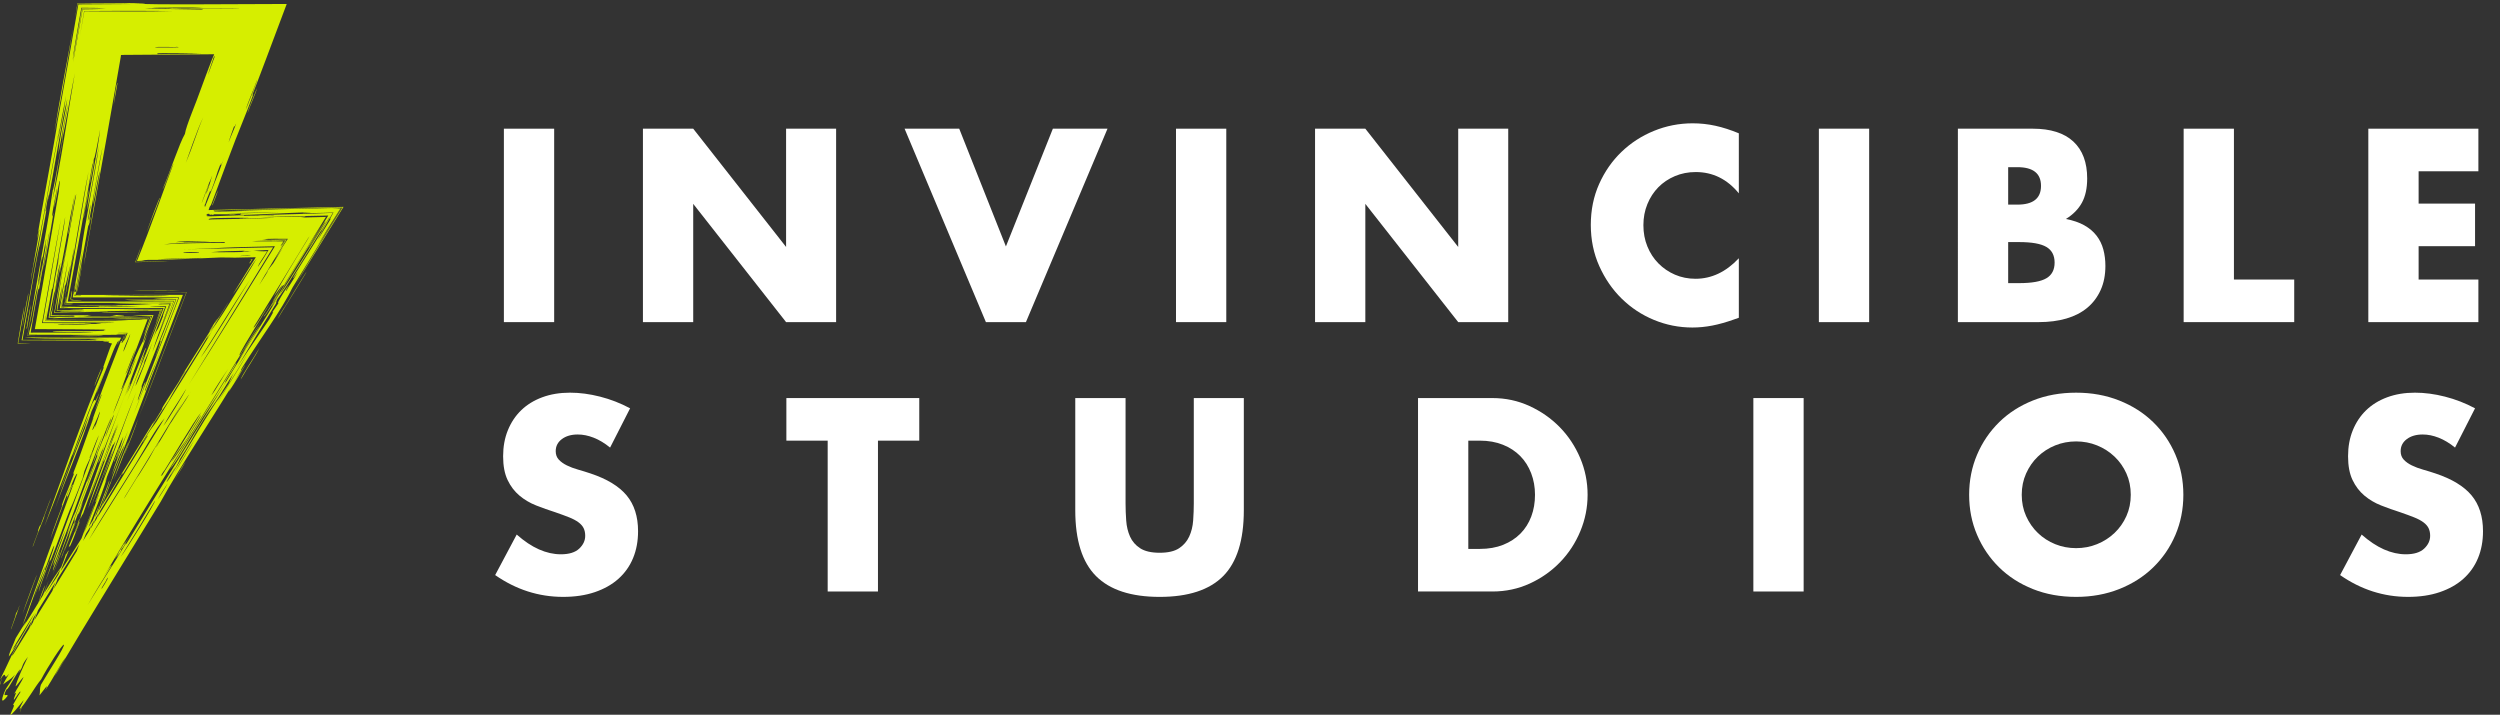
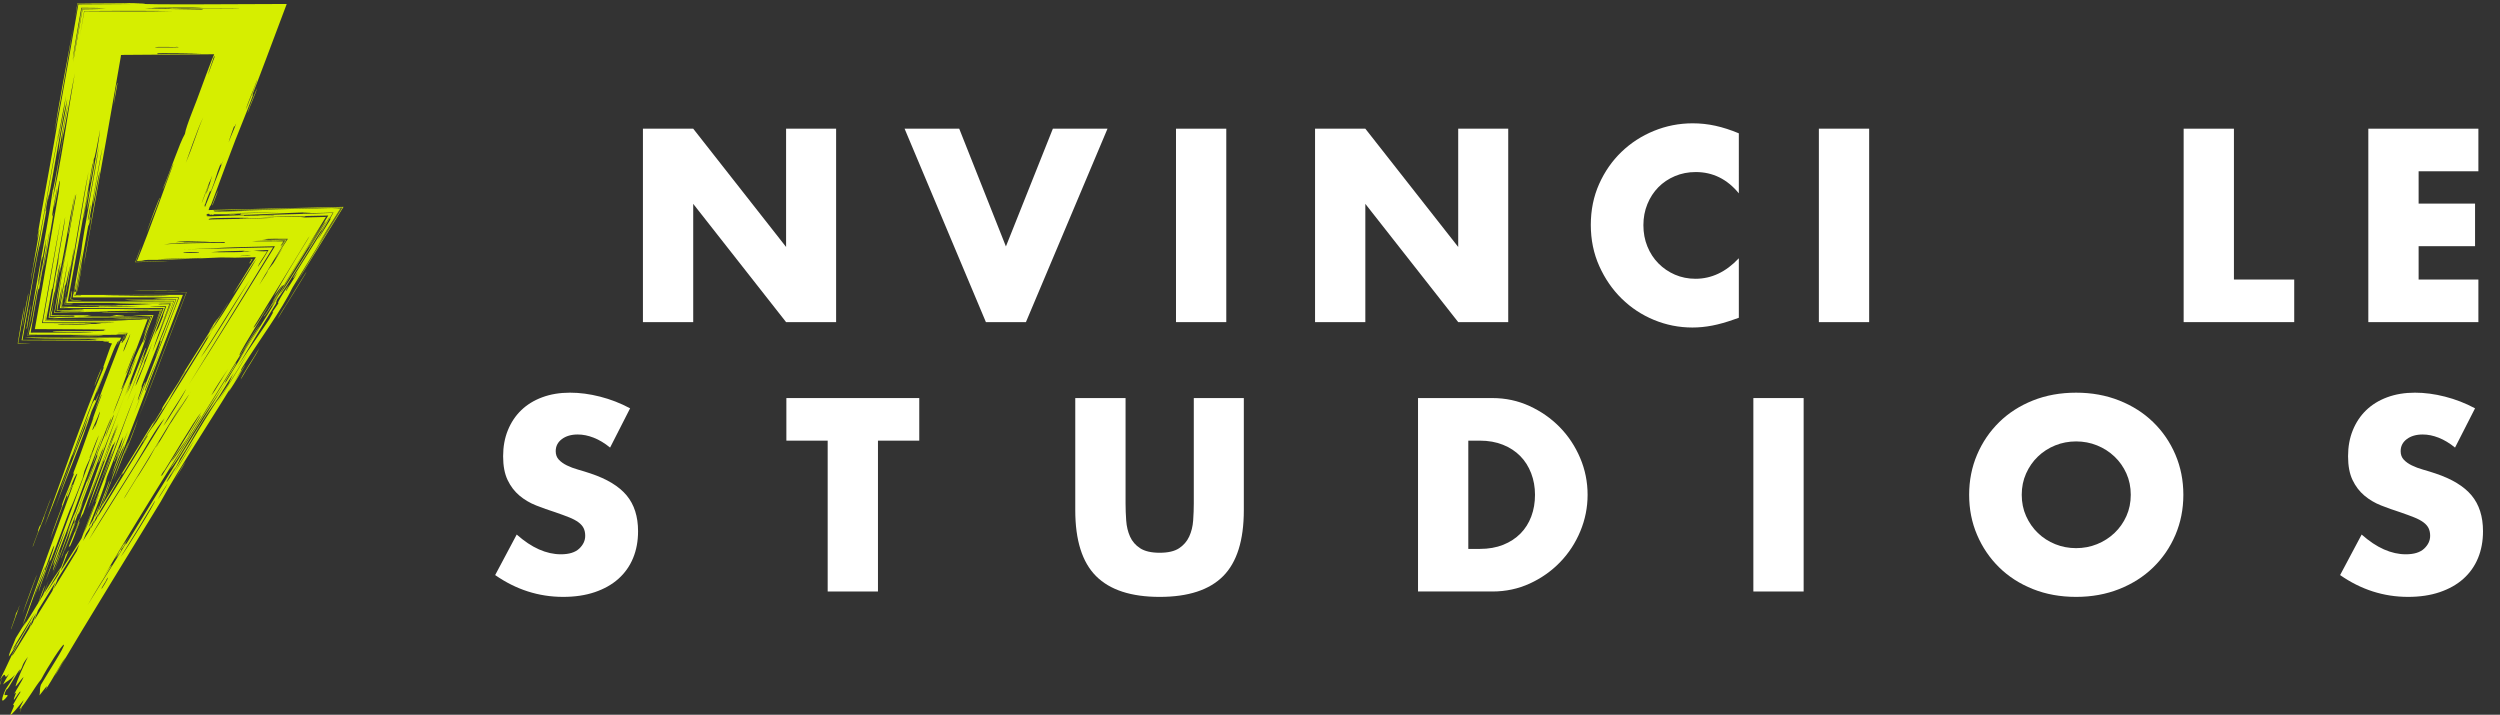
<svg xmlns="http://www.w3.org/2000/svg" version="1.1" id="Layer_1" x="0px" y="0px" viewBox="0 0 779.59 222.89" style="enable-background:new 0 0 779.59 222.89;" xml:space="preserve">
  <rect x="0" y="0" width="779.59" height="222.89" fill="#333333" stroke="none" />
  <style type="text/css">
	.st0{fill:#FFFFFF;}
	.st1{fill:#D6EE00;}
</style>
  <g>
-     <path class="st0" d="M172.81,40.13v60.32h-15.68V40.13H172.81z" />
    <path class="st0" d="M200.49,100.45V40.13h15.68l28.96,36.88V40.13h15.6v60.32h-15.6l-28.96-36.88v36.88H200.49z" />
    <path class="st0" d="M299.12,40.13l14.56,36.72l14.64-36.72h17.04l-25.44,60.32h-12.48l-25.36-60.32   C282.08,40.13,299.12,40.13,299.12,40.13z" />
    <path class="st0" d="M382.4,40.13v60.32h-15.68V40.13H382.4z" />
    <path class="st0" d="M410.08,100.45V40.13h15.68l28.96,36.88V40.13h15.6v60.32h-15.6l-28.96-36.88v36.88H410.08z" />
    <path class="st0" d="M542.23,60.29c-3.63-4.43-8.11-6.64-13.44-6.64c-2.35,0-4.52,0.43-6.52,1.28s-3.72,2.01-5.16,3.48   s-2.57,3.21-3.4,5.24c-0.83,2.03-1.24,4.21-1.24,6.56c0,2.4,0.41,4.61,1.24,6.64s1.97,3.79,3.44,5.28s3.19,2.67,5.16,3.52   s4.11,1.28,6.4,1.28c5.01,0,9.52-2.13,13.52-6.4v18.56l-1.6,0.56c-2.4,0.85-4.64,1.48-6.72,1.88s-4.13,0.6-6.16,0.6   c-4.16,0-8.15-0.79-11.96-2.36s-7.17-3.79-10.08-6.64c-2.91-2.85-5.24-6.24-7-10.16s-2.64-8.2-2.64-12.84s0.87-8.89,2.6-12.76   s4.05-7.2,6.96-10s6.28-4.99,10.12-6.56s7.87-2.36,12.08-2.36c2.4,0,4.76,0.25,7.08,0.76s4.76,1.29,7.32,2.36L542.23,60.29   L542.23,60.29z" />
    <path class="st0" d="M582.87,40.13v60.32h-15.68V40.13H582.87z" />
-     <path class="st0" d="M610.54,40.13h23.36c5.54,0,9.76,1.33,12.64,4s4.32,6.51,4.32,11.52c0,3.04-0.55,5.56-1.64,7.56   c-1.09,2-2.76,3.69-5,5.08c2.24,0.43,4.15,1.08,5.72,1.96s2.85,1.96,3.84,3.24s1.69,2.72,2.12,4.32s0.64,3.31,0.64,5.12   c0,2.83-0.49,5.33-1.48,7.52s-2.37,4.03-4.16,5.52s-3.96,2.61-6.52,3.36s-5.44,1.12-8.64,1.12h-25.2V40.13L610.54,40.13z    M626.22,63.81h2.88c4.91,0,7.36-1.95,7.36-5.84s-2.45-5.84-7.36-5.84h-2.88V63.81z M626.22,88.29h3.44c3.95,0,6.77-0.51,8.48-1.52   s2.56-2.64,2.56-4.88s-0.85-3.87-2.56-4.88c-1.71-1.01-4.53-1.52-8.48-1.52h-3.44V88.29z" />
    <path class="st0" d="M696.62,40.13v47.04h18.8v13.28h-34.48V40.13H696.62z" />
    <path class="st0" d="M772.85,53.41h-18.64v10.08h17.6v13.28h-17.6v10.4h18.64v13.28h-34.32V40.13h34.32V53.41z" />
    <path class="st0" d="M190.25,139.57c-1.71-1.39-3.41-2.41-5.12-3.08c-1.71-0.67-3.36-1-4.96-1c-2.03,0-3.68,0.48-4.96,1.44   s-1.92,2.21-1.92,3.76c0,1.07,0.32,1.95,0.96,2.64s1.48,1.29,2.52,1.8c1.04,0.51,2.21,0.95,3.52,1.32s2.6,0.77,3.88,1.2   c5.12,1.71,8.87,3.99,11.24,6.84c2.37,2.85,3.56,6.57,3.56,11.16c0,3.09-0.52,5.89-1.56,8.4s-2.56,4.65-4.56,6.44   s-4.45,3.17-7.36,4.16s-6.2,1.48-9.88,1.48c-7.63,0-14.69-2.27-21.2-6.8l6.72-12.64c2.35,2.08,4.67,3.63,6.96,4.64   c2.29,1.01,4.56,1.52,6.8,1.52c2.56,0,4.47-0.59,5.72-1.76s1.88-2.51,1.88-4c0-0.91-0.16-1.69-0.48-2.36s-0.85-1.28-1.6-1.84   s-1.72-1.08-2.92-1.56s-2.65-1.01-4.36-1.6c-2.03-0.64-4.01-1.35-5.96-2.12s-3.68-1.8-5.2-3.08s-2.75-2.89-3.68-4.84   s-1.4-4.41-1.4-7.4c0-2.99,0.49-5.69,1.48-8.12s2.37-4.51,4.16-6.24c1.79-1.73,3.97-3.08,6.56-4.04s5.48-1.44,8.68-1.44   c2.99,0,6.11,0.41,9.36,1.24s6.37,2.04,9.36,3.64L190.25,139.57z" />
    <path class="st0" d="M273.78,137.41v47.04H258.1v-47.04h-12.88v-13.28h41.44v13.28H273.78z" />
    <path class="st0" d="M350.99,124.13v32.8c0,1.76,0.07,3.56,0.2,5.4s0.53,3.51,1.2,5s1.72,2.71,3.16,3.64s3.47,1.4,6.08,1.4   s4.63-0.47,6.04-1.4s2.47-2.15,3.16-3.64s1.11-3.16,1.24-5s0.2-3.64,0.2-5.4v-32.8h15.6v34.96c0,9.39-2.15,16.24-6.44,20.56   s-10.89,6.48-19.8,6.48s-15.52-2.16-19.84-6.48s-6.48-11.17-6.48-20.56v-34.96H350.99z" />
    <path class="st0" d="M442.19,124.13h23.2c4.11,0,7.96,0.83,11.56,2.48c3.6,1.65,6.75,3.85,9.44,6.6s4.81,5.95,6.36,9.6   c1.55,3.65,2.32,7.48,2.32,11.48c0,3.95-0.76,7.75-2.28,11.4s-3.63,6.87-6.32,9.64s-5.84,4.99-9.44,6.64s-7.48,2.48-11.64,2.48   h-23.2L442.19,124.13L442.19,124.13z M457.87,171.17h3.6c2.72,0,5.15-0.43,7.28-1.28s3.93-2.03,5.4-3.52s2.59-3.27,3.36-5.32   s1.16-4.31,1.16-6.76c0-2.4-0.4-4.64-1.2-6.72c-0.8-2.08-1.93-3.87-3.4-5.36s-3.27-2.67-5.4-3.52s-4.53-1.28-7.2-1.28h-3.6   L457.87,171.17L457.87,171.17z" />
    <path class="st0" d="M562.44,124.13v60.32h-15.68v-60.32H562.44z" />
    <path class="st0" d="M614.05,154.29c0-4.48,0.83-8.65,2.48-12.52s3.95-7.24,6.88-10.12s6.44-5.13,10.52-6.76   c4.08-1.63,8.57-2.44,13.48-2.44c4.85,0,9.33,0.81,13.44,2.44s7.64,3.88,10.6,6.76s5.27,6.25,6.92,10.12s2.48,8.04,2.48,12.52   s-0.83,8.65-2.48,12.52s-3.96,7.24-6.92,10.12s-6.49,5.13-10.6,6.76s-8.59,2.44-13.44,2.44c-4.91,0-9.4-0.81-13.48-2.44   s-7.59-3.88-10.52-6.76s-5.23-6.25-6.88-10.12C614.87,162.95,614.05,158.77,614.05,154.29z M630.45,154.29   c0,2.4,0.45,4.61,1.36,6.64s2.13,3.79,3.68,5.28s3.35,2.65,5.4,3.48c2.05,0.83,4.23,1.24,6.52,1.24s4.47-0.41,6.52-1.24   s3.87-1.99,5.44-3.48s2.81-3.25,3.72-5.28s1.36-4.24,1.36-6.64s-0.45-4.61-1.36-6.64s-2.15-3.79-3.72-5.28   c-1.57-1.49-3.39-2.65-5.44-3.48s-4.23-1.24-6.52-1.24s-4.47,0.41-6.52,1.24s-3.85,1.99-5.4,3.48s-2.77,3.25-3.68,5.28   S630.45,151.89,630.45,154.29z" />
    <path class="st0" d="M765.57,139.57c-1.71-1.39-3.41-2.41-5.12-3.08s-3.36-1-4.96-1c-2.03,0-3.68,0.48-4.96,1.44   s-1.92,2.21-1.92,3.76c0,1.07,0.32,1.95,0.96,2.64s1.48,1.29,2.52,1.8s2.21,0.95,3.52,1.32s2.6,0.77,3.88,1.2   c5.12,1.71,8.87,3.99,11.24,6.84c2.37,2.85,3.56,6.57,3.56,11.16c0,3.09-0.52,5.89-1.56,8.4s-2.56,4.65-4.56,6.44   s-4.45,3.17-7.36,4.16s-6.2,1.48-9.88,1.48c-7.63,0-14.69-2.27-21.2-6.8l6.72-12.64c2.35,2.08,4.67,3.63,6.96,4.64   c2.29,1.01,4.56,1.52,6.8,1.52c2.56,0,4.47-0.59,5.72-1.76s1.88-2.51,1.88-4c0-0.91-0.16-1.69-0.48-2.36s-0.85-1.28-1.6-1.84   s-1.72-1.08-2.92-1.56s-2.65-1.01-4.36-1.6c-2.03-0.64-4.01-1.35-5.96-2.12s-3.68-1.8-5.2-3.08s-2.75-2.89-3.68-4.84   s-1.4-4.41-1.4-7.4c0-2.99,0.49-5.69,1.48-8.12s2.37-4.51,4.16-6.24c1.79-1.73,3.97-3.08,6.56-4.04s5.48-1.44,8.68-1.44   c2.99,0,6.11,0.41,9.36,1.24s6.37,2.04,9.36,3.64L765.57,139.57z" />
  </g>
  <g>
    <g>
      <path class="st1" d="M13.94,160.87c-1.25,2.82,3.45-9.25,1.43-4.33c-0.97,2.6-1.95,5.21-2.93,7.82c0.59-1.99-0.67,0.94-0.62,1.39    c1.25-2.79-2.67,7.13-1.42,4.33C11.7,166.28,13.64,161.84,13.94,160.87z M80.14,27.51c-0.42,1.82-1.86,4.59-2.94,7.82    C77.64,33.37,78.99,30.41,80.14,27.51z M75.08,118.32c0.17-1.03,4.1-6.8,5.81-9.79C79.75,111,77.24,114.5,75.08,118.32z     M29.47,120.47c0.15-1.06,1.63-4.36,2.16-5.68C31.41,116.14,30.15,118.56,29.47,120.47z M22.83,8.55    c-0.59,3.51-1.2,7.1-1.81,10.71c-0.43,2.54-0.88,5.1-1.33,7.64c-0.91,5.07-1.85,10.06-2.77,14.67c0.68-4.37,1.6-9.62,2.56-14.88    C20.66,20.33,21.84,13.94,22.83,8.55z M67.35,60.79c0.75-1.73,0.74-1.57,0.39-0.61c-0.17,0.48-0.43,1.16-0.72,1.9    c-0.14,0.37-0.3,0.76-0.45,1.14c-0.08,0.19-0.15,0.38-0.23,0.57c-0.03,0.07-0.02,0.05-0.02,0.06l-0.01,0.01l-0.01,0.02    c-0.07,0.11-0.15,0.21-0.17,0.19c-0.01-0.01,0-0.05,0.03-0.14C66.41,63.26,66.8,62.25,67.35,60.79z M7.54,95.58    c-0.04,1.44-0.97,6.5-1.86,11.4c1.36,0,2.71,0,3.96,0c-0.36,0.04-1.94,0.1-4.12,0.14C6.03,103.9,6.83,99.16,7.54,95.58z     M8.85,91.31c0.01,0.5-0.32,2.4-0.72,4.58c-0.4,2.18-0.87,4.67-1.13,6.28C7.25,99.71,8.06,95.13,8.85,91.31z M71.3,122.23    c0.74-1.92,3.02-4.89,5.09-8.44c0.09,0.03-0.75,1.48-1.83,3.26C73.49,118.83,72.17,120.92,71.3,122.23z M54.21,150.01    C58.42,142.65,59.56,141.53,54.21,150.01L54.21,150.01z M28.77,125.88c1.55-3.09,0.12,1.55,2.1-3.26    c-0.31,1.46-1.73,4.26-2.32,5.62c-3.1,9.96-7.28,18.83-11.43,30.57c2.48-7.46,6.91-19.41,10.09-27.03    c-1.71,3.88-0.05-0.19,0.56-2.23c-1.75,3.84-3.81,9.92-5.27,13.43C23.92,138.56,26.45,132.01,28.77,125.88z M18.74,152.93    c0.44-1.75,2.37-6.39,3.39-9.26C21.69,145.43,19.76,150.06,18.74,152.93z M4.88,191.55c0.45-1.11,0.49-0.51,1.21-2.8    c-0.17,1.06-1.78,4.98-2.52,7.18C2.72,197.82,5.23,191.34,4.88,191.55z M9.57,94.98c-0.04,1.11-0.48,3.8-1.13,7.36    C7.84,103.79,9.17,97.52,9.57,94.98z M21.58,104.8c1.74-0.08,4.46-0.13,5.62-0.16c1.54-0.03,3.26-0.04,5.07-0.03    c-0.47,0.17-2.36,0.21-4.33,0.22C25.32,104.82,22.6,104.81,21.58,104.8z M52.87,146.51c6.75-10.98,13.69-22.01,20.83-33.5    c0.06,0.77-1.73,3.03-3.42,5.91c0.67-0.12-3.51,5.73-7.24,11.58C58.84,137.1,55.59,143.3,52.87,146.51z M75.76,109.83    c1.36-2.65,9.06-14.11,2.94-4.43C77.31,107.59,76.46,108.67,75.76,109.83z M82.22,98.66c1.26-1.3,3.37-5.39,5.24-8.35    C86.56,92.2,82.63,99.05,82.22,98.66z M7.01,191.52c0.58-2.08,4.45-12.49,4.46-12.12C9.03,186.04,9.26,185.54,7.01,191.52z     M0.69,211.09c-0.29,1.16-0.72,2.62-1.22,4.27c-0.25,0.83-0.51,1.7-0.78,2.63c-0.13,0.46-0.27,0.95-0.4,1.45l-0.1,0.4    c-0.03,0.13-0.07,0.26-0.1,0.44l-0.1,0.49c-0.04,0.26-0.07,0.56-0.1,0.84c0.02-0.38,0.08-0.89,0.11-1.06    c0.04-0.24,0.08-0.5,0.13-0.68c0.04-0.2,0.09-0.41,0.13-0.61c0.05-0.19,0.09-0.39,0.14-0.58c0.19-0.78,0.4-1.55,0.63-2.35    C-0.51,214.72,0.04,213,0.69,211.09z M11.78,188.42C15.44,178.06,13.92,183.77,11.78,188.42L11.78,188.42z M15.26,180.8    c-2.37,7.05-4.79,13.03-6.52,17.81C10.46,193.15,13.59,185.11,15.26,180.8z M18.78,171.59c-0.37,1.57-1.32,4.08-2.29,6.43    C16.41,177.18,18,173.7,18.78,171.59z M20.81,166.68c0.73-2.4,1.78-4.96,2.66-7.1C23.26,160.62,21.31,165.64,20.81,166.68z     M46.12,100.07c0.08-0.23,0.16-0.48,0.28-0.83c-3.38,0.1-8.82,0.11-11.12,0.06c3.07-0.27,8.63-0.32,11.25-0.15    C46.36,99.55,46.24,99.82,46.12,100.07z M44.01,98.85c0.78-0.04,1.92-0.1,3.15-0.12c-0.7,2.03-1.65,4.56-2.38,6.13    c0.79-2.35,1.47-4.24,2.13-5.95C45.87,98.88,44.92,98.88,44.01,98.85z M38.66,98.58h-4.04c0.03-0.09,1.01-0.07,1.64-0.09    c-1.57-0.18-1.63-0.08,0.08-0.27C36.93,98.36,38.93,98.35,38.66,98.58z M23.58,162.86c-0.94,2.29-1.72,4.39-3.27,8.5    C19.66,172.86,23.38,162.38,23.58,162.86z M25.89,156.43C24.31,161.67,23.47,161.82,25.89,156.43L25.89,156.43z M20.8,76.18    c-0.6,3.8-1.25,7.59-1.93,11.44c-0.58,3.18-1.16,6.42-1.77,9.8c1.71,0,3.47,0.01,5.27,0.01c1.98-0.01,4.02-0.01,6.11-0.02    c-1.79,0.03-3.73,0.07-5.76,0.11c-1.87,0.02-3.83,0.04-5.82,0.06c0.31-1.76,0.62-3.54,0.93-5.29c0.34-1.89,0.68-3.74,1-5.53    C19.55,82.75,20.24,79.07,20.8,76.18z M11.54,197.21c1.08-2.59,1.55-4.61,2.68-7.09C13.55,192.55,12.2,196.52,11.54,197.21z     M16.06,185.14c1.17-3.89,3.3-8.51,4.66-12.83c-0.45,1.82,0.55-1,0.69-0.55C18.73,178.2,18.07,180.69,16.06,185.14z M24.91,97.24    c0.33-0.05,0.69-0.08,1.46-0.09c0.71-0.01,1.53-0.01,2.4-0.01c0.87,0.01,1.77,0.01,2.64,0.02c0.43,0,0.85,0,1.26,0    c0.43,0,0.83-0.01,1.2-0.01c0,0.02-0.13,0.04-0.38,0.06c-0.2,0.02-0.49,0.03-0.84,0.04c-0.71,0.02-1.67,0.03-2.7,0.03    c-1.02,0-2.1-0.01-3.05-0.01C26.04,97.25,25.32,97.24,24.91,97.24z M15.76,189.88c0.44-1.19,0.87-2.38,1.31-3.56    c0.55-0.62-0.68,2.26-1.14,3.62C15.87,189.92,15.81,189.9,15.76,189.88z M22.9,94.72c-0.35,0.21-1.58,0.2-2.8,0.19    c0.14-0.74,0.29-1.48,0.37-2.04c0.31-1.14,0.02,0.38-0.26,1.94C21.37,94.8,22.59,94.79,22.9,94.72z M21.31,179    c-1.36,4.54-3.66,9.89-6.45,17.8C15.72,193.51,18.7,186.33,21.31,179z M22.65,94.54c-0.47,0.11-1.34,0.11-2.24,0.1    c0.16-0.81,0.33-1.67,0.42-2.29c0.05,0.36-0.11,1.23-0.29,2.19C21.27,94.54,22.04,94.56,22.65,94.54z M27.73,58.92    c-0.12,1.98-1.09,5.36-1.6,8.96C25.75,69.19,27.38,60.04,27.73,58.92z M29.24,49.94c0.23,0.96-1.13,6.74-1.25,7.48    C27.98,56.35,28.89,52.22,29.24,49.94z M25.6,93.63c-0.3,0.1-0.93,0.11-1.61,0.1s-1.39-0.04-1.96-0.01    c0.31-0.14,1.01-0.15,1.74-0.13C24.5,93.61,25.29,93.66,25.6,93.63z M35.54,143.86c0.86-2.05,0.9-2.15,1.61-4.25    C37.79,138.69,35.42,144.98,35.54,143.86z M49.84,106.47c1.29-3,3.31-8.43,5.11-13.12c-2.85,0-5.43-0.02-7.13-0.1    c1.42-0.22,4.29-0.32,7.78-0.35c-1.01,2.72-2.28,5.98-3.54,9.2c-1.26,3.23-2.52,6.41-3.55,9.1    C48.27,111.5,50.89,104.81,49.84,106.47z M23.02,93.28c-0.29,0.07-0.67,0.1-1.1,0.1c0.13-0.83,0.4-1.94,0.49-2.69    c0.19,0.21-0.03,1.46-0.27,2.51C22.52,93.21,22.85,93.24,23.02,93.28z M30.88,157.5c-0.35,1.52-2.18,5.9-3.11,8.55    C27.68,165.42,30.18,159.04,30.88,157.5z M34.07,149.79c0.12,1.31-3.33,9.13-5.7,15.67C29.89,160.41,32.79,153.88,34.07,149.79z     M24.09,91.03c-0.03-0.11-0.03-0.28-0.01-0.48c0.01-0.1,0.03-0.21,0.05-0.32c0.04-0.2,0.08-0.41,0.12-0.62    c0.49-2.7,1.04-5.56,1.43-7.93c-0.21,1.76-0.66,4.32-1.15,7.02c-0.06,0.34-0.12,0.68-0.19,1.02l-0.06,0.29l-0.02,0.08    c-0.02,0.11-0.05,0.22-0.07,0.33C24.14,90.63,24.11,90.85,24.09,91.03z M35.52,149.53c0.98-3.08,3.84-10.57,4.72-11.99    C38.71,141.56,37.61,144.3,35.52,149.53z M38.72,141.82c1.27-3.14,2.51-6.5,4.38-11.31C42.48,132.65,39.67,140.01,38.72,141.82z     M44.09,91.19c3.69-0.02,8.01-0.04,14.11-0.07c-2.97,7.81-6.57,17.27-9.91,26.03c-1.95,5.08-3.76,9.75-4.93,12.65    c4.77-12.51,10.66-27.93,14.73-38.61C51.76,91.19,47.7,91.19,44.09,91.19z M49.84,61.84c-0.9,2.48-1.47,3.9-2.06,5.35    c-0.58,1.44-1.17,2.9-2.07,5.37C45.79,72,50.04,60.41,49.84,61.84z M44.08,76.66c-0.24,0.89-0.92,2.76-1.77,5    c3.37-0.08,7.44-0.14,10.31-0.25c-1.79,0.18-6.27,0.26-10.46,0.35C42.88,79.89,43.56,78.09,44.08,76.66z M77.85,82.21    c-0.03-0.25,0.01-0.4,0.13-0.59c0.12-0.18,0.32-0.41,0.53-0.68c-0.18-0.03-0.43-0.05-0.71,0c0.32-0.1,0.67-0.14,0.97-0.15    c-0.12,0.21-0.28,0.44-0.44,0.68C78.16,81.72,78,81.95,77.85,82.21z M36.66,25.84c-0.4,2.24-0.8,4.49-1.2,6.72    C35.57,31.48,36.24,25.97,36.66,25.84z M56.26,90.64c-1.16,0.1-3.71,0.11-6.57,0.1c-2.85-0.01-6.01-0.04-8.27-0.01    c1.07-0.1,3.66-0.11,6.53-0.1C50.84,90.65,53.98,90.67,56.26,90.64z M86.54,99.54c0.45-0.96,1.8-3.29,2.31-3.93    c0.33-0.52,0.83-1.34,1.39-2.25c0.61-1,1.28-2.09,1.88-3.08c2.13-3.48,3.82-6.19,3.3-5.17c-1.36,2.21-2.61,4.24-3.78,6.16    c-0.65,1.04-1.26,2.01-1.84,2.95C88.63,96.09,87.57,97.79,86.54,99.54z M36.67,107.4c-0.1,0.01,0-0.17,0.14-0.43    s0.32-0.61,0.35-0.86c-0.29,0.29-0.32,0.65-0.44,0.39c-0.29,0.53-0.53,1-0.75,1.46l-0.16,0.34l-0.08,0.17l-0.09,0.2    c-0.08,0.19-0.16,0.38-0.24,0.57c-0.17,0.42-0.34,0.85-0.51,1.28c-1.46,3.72-2.99,7.63-4.71,11.85c-0.68,1.29,2.11-5.71,2.88-7.84    c-3.46,8.78-8.08,20.38-10.58,27.65c-0.03-0.26,0.6-1.8,0.99-2.87c-2.89,7.6-6.02,15.86-9.6,24.78    c5.24-14.52,12.23-34.62,18.34-49.07c0.32-0.9,0.1-0.78-0.17-0.06c0.47-1.41,0.99-2.9,1.54-4.42c0.27-0.76,0.56-1.54,0.84-2.33    c0.12-0.32,0.3-0.66,0.53-1.08c-0.32-0.07-0.7-0.17-1.11-0.25c0-0.19,0.15-0.24,0.24-0.36c-0.6,0-1.21,0-1.82,0    c-0.18-0.1,0.1-0.14,0.56-0.16c0.23-0.01,0.56-0.01,0.86-0.02l-0.12-0.01l-0.06-0.01h-0.03h-0.15l-1.22-0.02l-2.45-0.04    l-2.45-0.04l-3.18-0.03c-5.76-0.03-11.52-0.06-17.29-0.08c1.38-7.62,2.76-15.24,4.14-22.89c0.88-4.94,1.76-9.89,2.64-14.87    c1.76-9.96,3.53-20.02,5.39-30.25c-3.47,17.28-5.29,30.82-8.59,45.47c-0.13,0.75-0.27,1.49-0.4,2.24    c-0.58,3.26-0.17,0.09,0.18-1.51c0.74-4.3,1.77-9.51,2.18-12.71c-0.18,0.08-0.51,2.52-0.71,2.96c1.33-9.06,5.59-30.76,6.37-36.62    c0.77-4.04,1.64-8.87,2.55-14.03c1.27-7.25,2.63-14.98,3.96-22.53c5.63-0.04,11.04-0.07,16.25-0.11    c-0.63-0.03-1.32-0.06-2.05-0.08c-1.36-0.01-2.81-0.03-4.32-0.04c-3.12-0.02-6.53-0.02-10.09-0.01c-0.27,1.52-0.55,3.09-0.83,4.67    c0.11-0.91,0.36-2.57,0.73-4.79c3.66-0.06,8.88-0.08,13.97-0.07c0.73,0.01,1.45,0.01,2.16,0.02c0.64,0.01,1.27,0.02,1.86,0.03    c1.19,0.02,2.26,0.06,3.12,0.09c0.13,0.2-2.69,0.05-3.79,0.1c5.17,0.15,10.89,0.19,17.03,0.18c9.71-0.04,20.09-0.08,30.93-0.12    c-2.08,5.52-4.2,11.16-6.35,16.9c-0.92,2.44-1.85,4.89-2.79,7.37c-0.6,1.54-1.2,3.1-1.8,4.66c2.2-4.41-3.84,10.33-5.07,13.49    c-1.89,4.86-3.82,10.15-5.54,14.76c-0.43,1.15-0.85,2.26-1.24,3.32c-0.2,0.53-0.39,1.04-0.58,1.53c-0.05,0.12-0.09,0.25-0.14,0.37    l-0.04,0.09l-0.01,0.02c-0.01,0.03-0.03,0.06-0.04,0.09c-0.12,0.24-0.25,0.45-0.42,0.65c-0.11,0.32-0.22,0.65-0.35,1.02    c0.49-0.02,0.98-0.04,1.47-0.05c2.36-0.06,4.75-0.11,7.12-0.17c11.49-0.27,22.86-0.54,33.49-0.78    c-5.52,8.93-10.37,16.78-14.86,24.04c3.19-5.57,8.44-14.06,14.53-23.85c-4.8,0.1-9.84,0.2-14.91,0.3    c-5.12,0.12-10.27,0.23-15.26,0.35c-1.82,0.06-3.84,0.12-5.91,0.18c-1.03,0.04-2.08,0.07-3.12,0.11l-0.39,0.01l-0.19,0.01h-0.03    l-0.12-0.03c-0.09,0.01-0.18,0.01-0.27,0.02c0.03,0.14,0.17,0.23,0.39,0.28c-0.04,0.02,0.36,0.02,0.62,0.02    c0.29,0,0.6,0,0.92,0.01c0.64,0,1.33-0.01,2.04-0.02c1.44-0.02,3-0.07,4.56-0.12c2.38-0.07,4.76-0.14,6.93-0.21    c-0.91-0.01-1.99-0.01-3.19,0c-0.97,0.01-2.03,0.03-3.12,0.04c-1.49,0.02-3.06,0.05-4.43,0.05c1.61-0.06,3.28-0.11,5.01-0.17    c3.04-0.08,6.18-0.16,9.41-0.24c6.59-0.15,13.54-0.31,20.79-0.48c-4.87,7.87-9.99,16.16-15.24,24.76    c-0.1,0.18-0.19,0.36-0.29,0.54c-0.12,0.21-0.15,0.29-0.2,0.39c-0.1,0.21-0.21,0.42-0.32,0.63c-0.22,0.43-0.46,0.87-0.71,1.32    c-0.5,0.9-1.05,1.85-1.64,2.82c-1.18,1.96-2.53,4.04-3.94,6.18c-2.82,4.28-5.89,8.76-8.43,12.83c-0.91,1.45-0.35,0.9-0.64,1.39    c-6.8,11.55-19.29,30.31-24.97,40.74c-9.24,15.15-22.35,36.28-33.09,54.46c0.83-1.88,2.09-3.4,3.43-5.91    c-1.93,2.64-3.83,6.46-6.36,10.33c1.53-3.1-0.82,0.41-1.81,1.56c0.27-1.36,0.01-2.09,0.44-3.29c2.38-4.1,7.57-11.99,7.17-12.51    c-0.32-0.41-5.12,6.99-7.07,10.79c-1.99,2.34-4.86,7.57-6.66,9.27c-0.35,0.01,1.02-2.15,1.21-2.82c-1.7,2.13-3.97,5.03-4.17,4.55    c0.82-2.02,1.53-3.09,0.82-3.05c0.94-1.52,1.04-1.98,2.31-3.92c0.19-1.05-1.37,1.68-1.97,2.34c-0.45-0.08,1.46-3.32,0.02-1.76    c0.77-1.5,2.6-4.34,2.95-5.31c-0.55,0.33-2.05,2.71-2.52,2.9c0.54-2.12,2.14-5.58,3.86-9.2c-2.01,2.59-1.48,2.77-2.23,3.97    c-1.66,2.68-0.13,0.1-0.15-0.09c-1.01,0.72-3.76,6.52-4.28,6.27c-1.49,2.94,0.13,1.15,0.36,1.99c-2.49,3.22-1.9,0.63-0.59-2.13    c0.96-1.5,1.61-2.35,2.86-4.48c-1.63,1.91-2.5,1.96-3.69,3.08c0.22-0.62,1.17-2.15,1.84-3.33c-2.12,2.74-0.23-1.89-2.82,1.83    c2.49-4.86,2.83-6.18,5.36-10.95c-0.34,0.11-2.1,3.25-2.61,3.73c-0.01-0.99,1.53-3.95,2.18-5.78c1.06-1.72,2.12-3.45,3.18-5.17    c0.02,0.16-0.66,1.22-1.12,1.99c3.34-4.64,9.9-16.49,12.79-19.74c-2.09,3.14-4.76,7.92-6.36,10.34    c9.31-13.58,23.2-36.57,34.73-55.23c-1.73,3.29,1.17-1.59,2.54-3.78c-1.45,1.42,5.03-8.03,7.16-11.63    c-0.1-0.21-1.45,2.27-2.07,3.19c1.68-3.31,7.6-12.19,10.82-17.4c-0.15,0.05-0.79,1.14-1.27,1.89c-0.12-0.19,1.65-2.76,2.31-3.92    c0.06,0.06-0.43,0.83-0.72,1.34c0.2-0.08,1.22-1.92,1.35-1.85c6.53-10.62,0.64-0.75-2.71,4.57c2.15-2.81,5.42-8.02,8.94-13.77    c0.88-1.44,1.77-2.91,2.67-4.39c0.45-0.74,0.9-1.48,1.35-2.22l0.31-0.52l0.14-0.24c0.38-0.64,0.74-1.24,1.14-1.81    c-0.38,0.44-0.67,0.82-0.92,1.18c-0.12,0.18-0.24,0.35-0.36,0.53c-0.06,0.08-0.11,0.17-0.17,0.25l-0.08,0.12    c-0.11,0.17-0.21,0.33-0.31,0.5c-2.09,3.35-4.03,6.4-5.71,8.66c1.4-2.26,2.78-4.48,4.11-6.63c0.57-0.93,1.14-1.84,1.69-2.74    c0.11-0.17,0.21-0.34,0.32-0.5c0.42-0.66,0.79-1.26,1.1-1.75c-0.72,0.01-1.33,0.02-1.88,0.03c-0.28,0-0.54,0.01-0.79,0.01    c-1.34,0.03-2.63,0.06-3.88,0.09c-0.6,0.01-3.3-0.11-4.55-0.06c-2.74,0.12-6.62,0.29-10.56,0.46c-4.36,0.18-8.85,0.33-11.96,0.29    c-2.04,0.07-0.84,0.29-3.17,0.35c-0.1,0-0.19,0-0.28,0c2.31-5.66,4.19-10.7,6.3-16.47c0.53-1.44,1.07-2.93,1.63-4.46    c0.42-1.16,0.85-2.36,1.31-3.61c0.65-1.8,1.36-3.74,2.18-5.89c-0.36,0.54-1.04,2.37-1.7,4.1c-0.33,0.87-0.65,1.71-0.93,2.37    c-0.07,0.16-0.14,0.31-0.2,0.45c-0.03,0.07-0.06,0.13-0.09,0.19c-0.02,0.03-0.03,0.06-0.05,0.09c-0.02,0.05-0.05,0.11-0.07,0.16    c-0.18,0.41-0.33,0.69-0.42,0.8c0.36-0.88,0.73-1.79,1.11-2.73c0.31-0.77,0.62-1.56,0.92-2.36c0.6-1.6,1.21-3.22,1.79-4.76    c1.16-3.09,2.24-5.86,3.18-7.52c0.41-2.7,3.27-9.05,5.35-15.01c0.52-1.5,1.68-4.53,3.09-8.22c0.11-0.24,0.22-0.51,0.34-0.78    c0.12-0.27,0.24-0.55,0.35-0.83c-0.18,0-0.35,0-0.51,0c-0.21,0-0.43,0.01-0.65,0.01c-0.11,0-0.22,0-0.33,0.01h-0.16    c-0.33,0-0.67,0-1,0.01c-3.41,0.02-6.91,0.04-10.5,0.07c-3.59,0.02-7.26,0.05-11.02,0.08c-0.94,0.01-1.88,0.01-2.83,0.02    c-0.41,0-0.83,0.01-1.24,0.01l-0.17,0.01c-0.22,0.01-0.44,0.02-0.66,0.03c-0.02,0.15-0.04,0.31-0.06,0.46l-0.03,0.23l-0.02,0.11    l-0.12,0.69c-0.47,2.71-0.95,5.44-1.43,8.2c-0.97,5.52-1.96,11.13-2.95,16.81c-2,11.35-4.07,22.92-6.15,34.4    c-0.13,0.74-0.27,1.49-0.4,2.24c-0.13,0.74-0.27,1.49-0.4,2.24c0.24-2.54,1.44-8.21,2.05-11.96c0.45-3.24,1.86-10.89,2.98-17.19    c-0.59,0.91-1.54,7.83-2.23,10.39c0.18-2.96,1.81-10.98,3.03-17.96c-1.45,6.36-2.48,13.87-4.36,23.88    c0.18-0.53,0.38-1.33,0.58-2.21c0.1,0.96-0.58,2.97-0.71,2.96c-1.36,7.49-2.65,14.62-3.89,21.53c11.43-0.01,22.46-0.03,33.42-0.04    c-4.71,12.31-9.4,24.55-14.17,37.02c-3.53,9.15-7.12,18.46-10.87,28.16c-0.71,1.89-1.42,3.79-2.13,5.67    c-0.52,1.56-1.78,4.49-0.62,1.39c1.1-3.11,3.12-7.97,3.64-9.96c0.35-0.43,1.47-3.97,1.77-4.2c0.98-3.41,3.27-8.27,4.2-11.38    c-1.4,2.58-2.28,5.26-4.09,9.8c1.08-3.71,3.58-10.01,5.2-14.25c-1.27,2.94-2.59,6.07-3.66,9.15c0.32-1.65,1.76-5.45,2.18-7.28    c-1.45,2.88-3.89,9.71-5.7,14.06c-0.05,0.28,0.57-1.18,0.62-1.39c-1.45,5.82-9.35,23.73-11.78,31.2    c-0.03-0.26,0.59-1.81,0.97-2.87c-0.99,2.15-1.44,3.99-2.72,7.07c0.48-2.2,3.35-9.03,3.27-10.1c2.36-6.43,3.49-9.35,6.11-16.33    c0.6-1.09-2.28,6.21-3.11,8.55c0.98-1.92,2.79-7.14,4.7-12c-0.1-0.36-1.17,3.25-1.05,2.04c4.97-12.84,8.07-22.01,12.71-34.11    c-3.07,7.49-6.93,18.18-10.29,26.91c0.64-2.14,1.75-5.18,3.04-8.57c-1.65,3.16-4.21,11.22-5.79,14.83    c-2.65,6.8,0.49-1.52,2.05-5.71c1.84-4.93,4.13-10.87,4.74-12.8c0.02,0.5-1.67,3.11-0.79,1.32c-2.11,4.32-4.62,11.78-8.01,20.48    c1.35-4.93,7.12-19.9,9.48-26.41c-1.01,2.07-2.8,7.3-4.11,10.61c-0.68,1.82-0.39,0.84-0.44,0.64c-0.98,2.6-1.96,5.2-2.94,7.81    c-0.74,2.14-2.56,6.56-0.89,2.09c1.77-5.06,4.62-12.62,6.86-17.67c0.63-1.67,0.65-2.14,1.53-4.28    c-2.69,6.32-7.66,19.25-11.14,29.03c-0.04-0.32-0.37,0.49-0.7,1.35c-0.21-1,1.64-4.97,2.68-7.9c3.91-11.03,7.16-20.67,13.09-35.6    c0.41-0.72-3.96,10.81-0.37,1.48c0.52-0.61-0.45,1.64-0.91,2.9c0.86-1.73,1.86-4.26,2.82-6.76c0.49-1.26,0.97-2.52,1.42-3.66    c0.27-0.67,0.53-1.32,0.77-1.91c0.26-0.62,0.5-1.2,0.73-1.72c0.33-0.42,0.03,0.47-0.45,1.71c-0.23,0.59-0.49,1.25-0.74,1.89    c-0.11,0.28-0.22,0.56-0.31,0.81c-0.09,0.23-0.17,0.45-0.23,0.63c0.09-0.16,0.21-0.39,0.32-0.65c0.06-0.13,0.12-0.27,0.18-0.41    c0.07-0.17,0.15-0.34,0.22-0.51c0.3-0.68,0.58-1.33,0.77-1.6c-0.11,0.31-0.26,0.72-0.43,1.22c-0.17,0.45-0.36,0.98-0.58,1.57    c-0.38,1.03-0.85,2.28-1.34,3.62c-1.01,2.67-2.17,5.71-3.12,8.22c1.8-4.55,3.51-8.88,5.16-13.04c2.15-5.53,4.22-10.85,6.24-16.05    c-6.8-0.01-13.44-0.01-20.15-0.02c-3.98,0.02-8,0.03-12.2,0.05c0.82-4.75,1.7-9.77,2.63-15.18c-0.52,2.46-1.07,5.37-1.61,8.29    c-0.38,2.01-0.75,4.07-1.14,6.03c0.06-0.97,0.2-1.86,0.35-2.81c0.08-0.48,0.15-0.97,0.24-1.51c0.08-0.55,0.16-1.13,0.24-1.86    c-0.59,2.79-1.07,5.19-1.53,7.73c1.21,0,2.46-0.01,3.81-0.01c1.38-0.02,2.86-0.03,4.51-0.05c0.02-0.04-0.04-0.08-0.16-0.1    c-0.11-0.03-0.34-0.05-0.48-0.06c-0.32-0.03-0.77-0.03-1.25-0.03c-0.96,0-2.06,0.02-2.47-0.07c0.61-0.02,1.26-0.03,1.94-0.05    c0.69-0.01,1.41-0.03,2.16-0.04c2.1-0.02,4.33-0.03,6.62-0.05c2.94,0,5.96-0.01,8.97-0.01c3.1,0.01,6.19,0.01,9.13,0.04    c-1.94,4.95-3.75,9.53-5.28,13.27c1.74-4.47,3.3-8.53,5.04-13.1c-3.93,0.01-8.31,0.02-13.58,0.03c2.57,0.07,4.78,0.1,6.92,0.11    s4.2,0.02,6.43,0.03c-0.48,1.21-0.98,2.48-1.52,3.86c-0.35,0.89,0.46-1.45,1.26-3.68c-2.48,0.04-4.85,0.07-3.56-0.05    C41.62,96.89,35.48,97,29.53,97.1c-1.25,0.02-2.49,0.03-3.7,0.05c-0.94,0.01-1.86,0.01-2.74,0.02c-1.74,0-3.32-0.02-4.54-0.07    c0.12,0.01,0.73-0.18,0.76-0.18c-0.52,0.01-1.05,0.03-1.63,0.05c0.13-0.97,0.24-1.98,0.36-3.03c0.12-1.05,0.26-2.14,0.44-3.22    s0.35-2.16,0.53-3.24c0.21-1.24,0.42-2.48,0.63-3.73c0.43-2.49,0.87-5,1.31-7.54c0.89-5.07,1.83-10.26,2.83-15.65    c-0.68,0.9-1.94,11.73-2.62,12.63c0.43-1.81,1.46-8.22,2.18-12.71c-1.97,9.51-2.78,15.3-4.67,24.59    c-0.02,0.12,0.13-1.62,0.31-2.26c-0.21,0.71-0.43,1.65-0.66,2.79c-0.11,0.57-0.24,1.18-0.37,1.83c-0.12,0.63-0.24,1.31-0.37,2.01    c-0.48,2.64-0.99,5.75-1.52,8.88c2.12-0.02,4.25-0.04,6.3-0.04c1.03,0.01,2.03,0.01,3.01,0.01c0.53,0.01,1.06,0.01,1.57,0.02    c0.53,0.01,1.04,0.02,1.54,0.03c-0.94,0.08-0.96,0.17-1.3,0.22c-0.32,0.05-1.07,0.08-3.13,0.05c0.93,0.03,1.76,0.06,2.53,0.08    c0.8,0.02,1.54,0.03,2.23,0.04c1.39,0.02,2.61,0.02,3.9,0.01c1.34,0,2.73-0.01,4.43-0.01s3.7,0.01,6.18,0.05    c-2.14,0.11-4.29,0.17-6.49,0.2c-1.1,0.01-2.22,0.02-3.36,0.03c-1.11,0-2.24,0.01-3.37,0.01c-4.6,0.01-9.07,0.01-13.8,0.22    c0.42-0.08,0.83-0.16,1.68-0.18c-1.03,0-2.01,0-2.83,0.01c0.58-3.35,1.02-6.2,1.51-9.15c0.49-2.96,1.01-5.95,1.75-9.52    c-0.13,0.1-0.32,1.34-0.49,2.22c0.44-3.8,2.22-12.02,2.41-14.98c-0.61,3.37-1.3,7.21-1.99,11.08c-0.34,1.94-0.68,3.89-1.01,5.79    c-0.16,0.95-0.32,1.9-0.47,2.83c-0.15,0.94-0.3,1.86-0.45,2.76c-0.13,0.18-0.12-0.1-0.06-0.58c0.03-0.24,0.08-0.53,0.13-0.84    c0.05-0.29,0.1-0.6,0.16-0.9c-0.61,3.26-1.32,7.08-2.22,11.92c4.71,0.02,10.06,0.04,15.47,0.06c2.52,0,5.06-0.01,7.54-0.01    c2.44-0.02,4.83-0.04,7.11-0.06c-0.06-0.12-1.71-0.07-2.79-0.09c1.28-0.03,2.69-0.06,4.29-0.07c-1.32,3.55-2.91,7.69-4.38,11.54    c-1.5,3.94-2.9,7.64-3.79,10.19c0.04,0.58,0.72-1.4,1.06-2.03c-0.52,1.79-2.48,6.26-3.77,9.93c1.56-3.16,4.66-12.5,5.44-12.54    c0.23-0.96,1.08-3.09,1.81-5.01c-0.6,0.88-2.16,5.68-2.51,5.56c0.63-1.67,1.39-3.62,2.19-5.51c0.81-1.92,1.69-3.82,2.53-5.36    c0.59-2.09,1.68-4.92,2.83-7.74c-2.31-0.06-4.55-0.15-6.15-0.21c1.83-0.14,4.24-0.13,6.58-0.08c-0.71,1.78-1.45,3.57-2.04,5.1    c-0.59,1.54-1.04,2.83-1.21,3.68c0.77-1.52,1.25-2.85,1.93-4.8c-0.37,1.16-0.85,2.59-1.42,4.22c-0.29,0.82-0.6,1.69-0.92,2.59    c-0.33,0.9-0.67,1.83-1.02,2.79c-0.64,1.71-1.31,3.54-2.01,5.42c-0.71,1.86-1.44,3.79-2.17,5.73c-2.96,7.74-6.07,15.68-8.05,20.8    c-1.1,2.12,0.77-2.46,1.44-4.32c-1.27,2.77-0.07-0.34,0.91-2.91c-4.59,11.76-7.86,20.53-13.69,36.18    c-0.92,2.58-0.52,0.92,0.18-0.74c0.44-1.19,0.88-2.37,1.33-3.55c0.77-2.01,0.23-1.49,1.42-4.32c0.68-1.82,0.39-0.84,0.43-0.64    c0.77-2.35-0.23-0.06,0.46-2.26c2.8-7.55,5.19-13.37,8.1-21.26c-5.71,14.51-10.13,26.2-15.24,39.65    c2.93-8.21,8.85-24.63,12.24-33.48c0.95-2.12-1.09,3.1-1.52,4.29c0.67-0.98,2.19-5.39,3.38-8.45c-0.94,1.01,2.57-6.76,4.3-11.35    c-0.14-0.19-0.99,2.5-1.43,3.51c-0.95,2.12,1.09-3.11,1.53-4.29c-1.98,4.31-3.67,9.4-6.34,16.26c0.87-2.57,1.85-5.89,3.68-10.77    c-4.44,10.95-10.7,29.01-15.55,41.16c0.04-1.6,2.33-6.72,3.9-11.5c-2.06,4.47-5.14,13.43-6.34,16.26    c4.44-12.89,10.64-28.83,16.71-45.59c-1.28,2.41-1.82,4.63-2.94,7c0.05,0.4,0.54-0.95,0.97-2.07c-0.28,1.58-1.6,3.58-2.58,6.32    c-0.1,0.28-0.49,2.06-0.55,2.23c-1.22,3.28-5.92,14.91-2.93,7.01c-2.83,7.25-4.33,11.6-6.99,18.45c-0.43,1.04,0-0.32-0.25-0.09    c-0.98,2.88-2.94,7.7-3.52,10.03c0.17-2.42,4.14-11.16,4.86-14.39c-0.39-0.05-2.11,5.42-3.08,7.76c1.27-1.92-1.91,4.35-3.24,8.52    c0.55-1.98,2.6-7.52,3.6-10.01c-1.6,2.78-5.59,15.6-7.15,18.41c5.19-14.56,8.95-25.37,17.04-47.12c-0.38-0.09-1.27,1.89-2.56,5.53    c0.27-0.23,1.1-2.73,1.14-2.01c-0.54,0.94-1.45,3.39-2.12,4.88c1.29-3.45-0.83,1.23,1.35-4.35c-1.79,4-4.01,10.57-6.21,16.31    c1.03-3.6,3.03-8.51,3.56-10.01c0.32-0.91,0.07-0.75-0.17-0.06c1.43-4.15,0.82-2.02,3.83-9.92c0.56-1.62-0.46,0.82,0.02-0.81    c2.59-6.67,3.85-10.78,6.27-17.1c-0.14,0.08-0.56,1.27-0.89,2.1c1.08-3.02,1.84-5.29,3.41-9.26c-0.28-0.09-1.61,3.98-2.14,4.87    c1.49-4.27,3.14-8.65,4.87-13.14c0.75-1.94,1.51-3.91,2.28-5.9c0.33-0.83,0.66-1.69,0.98-2.54c0.22-0.16,0.11,0.16,0.25,0.12    c0.56-1.47,0.8-1.95,0.76-1.76s-0.36,1.09-0.86,2.28c0.23-0.02,0.48-0.34,0.76-0.87c0.28-0.53,0.57-1.24,0.85-1.97    c-1.31,0-2.77,0.07-3.42,0.04c0.52,0.16,1.97,0.09,3.24,0.08c-0.13,0.36-0.27,0.71-0.4,1.02c-0.28,0.45-0.36,0.29-0.12,0.07    c0.12-0.34,0.25-0.68,0.36-0.97c-1.12,0.01-2.21,0.03-3.29,0.04c-0.53,0-1.06,0.01-1.59,0.01c-0.9,0-1.8,0.01-2.7,0.01    c-2.84,0-5.72-0.01-8.72-0.01c-4.13-0.02-8.41-0.03-12.96-0.05c-0.4,0-0.75,0-0.93,0c0.4-2.06,0.63-2.35,0.97-3.95    c0.75-4.4,1.2-7.03,1.6-9.39c0.11-0.59,0.21-1.17,0.31-1.76c0.1-0.54,0.2-1.08,0.31-1.66c0.16-0.8,0.33-1.69,0.56-2.77    c0.68-3.23,0.53-2.31,0.2-0.56c-0.16,0.87-0.36,1.94-0.52,2.8c-0.09,0.48-0.16,0.9-0.22,1.21c-0.04,0.21-0.06,0.37-0.08,0.48    s-0.03,0.18-0.02,0.18c0.02,0.02,0.08-0.18,0.16-0.56c0.06-0.29,0.15-0.71,0.25-1.23c0.18-0.91,0.4-2.17,0.63-3.54    c0.46-2.75,0.99-5.96,1.28-7.72c-0.48,1.81-0.46,1.47,0.09-1.52c-0.34,0.76-0.87,4.69-1.29,6.71c0.14-2.16-0.15-0.72-0.5,1.47    c-0.17,1.1-0.36,2.38-0.52,3.5c-0.17,1.29-0.32,2.39-0.38,2.88c-0.34,1.13-0.8,3.42-1.28,5.9c-0.48,2.49-0.98,5.17-1.42,7.18    c-0.2,1.08-0.37,1.96-0.5,2.66c3.67,0.03,2.84,0.05-0.07,0.06c0.78-4.4,2.49-13.94,3.3-18.5c1.9-10.6,3.67-20.01,4.63-26.91    c0.32,0.33,3.99-22.07,3.07-15.64c-0.36,1.99-0.71,3.99-1.07,5.97c-0.55,3.76-1.43,8.59-2.09,12.73    c2.54-10.61,4.76-27.04,6.99-39.59c-1.28,5.98-2.77,15.65-4.01,20.86c0.13-2.78,1.5-8.26,1.83-11.23c-0.95,4.42-2,10.6-2.98,15.65    c0.31-5.24,2.02-11.35,2.81-17.22c-1.85,6.89-4.32,23.88-5.96,31.3c-0.08-0.04,0.09-0.92,0.18-1.51    c-0.26,0.28-0.69,3.67-1.02,5.21c0.1,0.3,0.27-0.55,0.44-1.46c-0.64,4.35-1.78,9.45-2.27,12.69c-0.08-0.14,0.17-1.37,0.31-2.25    c-0.65,2.85-1.32,6.47-2.03,10.47c-1.13,6.47-2.37,13.56-3.62,20.69c4.51-0.01,9.03-0.01,13.44-0.02c1.1,0,2.2,0.01,3.28,0.01    c0.91,0.01,1.81,0.01,2.7,0.02c1.22,0.02,2.42,0.04,3.59,0.07c0.35-0.19-1.09-0.17-2.28-0.18c1.23-0.09,2.31-0.13,3.31-0.14    c0.5-0.01,0.97,0,1.43,0c0.23,0.01,0.45,0.01,0.68,0.02c0.11,0,0.22,0.01,0.33,0.01c0.05,0,0.07,0.01,0.1,0.02l-0.05-0.02    l-0.03-0.01c-0.01,0,0,0-0.02,0h-0.05c-0.13-0.01-0.27-0.02-0.41-0.03c-0.29-0.02-0.61-0.04-0.95-0.05    c-0.69-0.03-1.47-0.04-2.31-0.06c-0.84-0.01-1.75-0.01-2.69-0.02c-1.29,0-2.61,0-3.94,0c-6.56-0.01-13.02-0.05-15.22-0.39    c0.03-0.12,0.06-0.21,0.09-0.3c-0.02,0.09-0.04,0.18-0.05,0.27c4.74,0.07,9.41,0.1,13.96,0.11c1.88,0,3.73,0,5.56,0    c1.33-0.01,2.64-0.01,3.94-0.02c0.65,0,1.29-0.01,1.94-0.01c0.25,0,0.49-0.01,0.73-0.01c0.43,0,0.85-0.01,1.27-0.01    c0.84,0,1.68,0.01,2.42,0.06C37.43,105.95,37.06,106.71,36.67,107.4z M3.69,204.42c0.14-0.01,0.3-0.08,0.95-1.19    c12.9-20.79,28.64-46.69,41.35-67.19c0.34-1.17-1.4,2.17-1.42,1.8c2.94-4.98,2.65-4.05,4.21-6.32    c4.16-7.09,12.01-19.15,18.21-29.76c-1.64,2.79-3.32,5.25-1.82,2.45c-4.1,6.91-10.67,16.88-12.57,20.76    c-4.99,7.25-10.31,16.42-14.47,23.16c-0.03-0.15,0.53-1.25-0.23-0.14C28.02,165.6,12.72,187.55,3.69,204.42z M80.1,25.06    c-1.19,3.45-2.8,6.66-3.47,9.23C77.4,32.42,80.53,24.46,80.1,25.06z M103.37,69.78c1.34-2.18,2.33-3.78,3.01-4.88    c-3.91,0.11-3.08,0.16-0.25,0.15c-2.09,3.26-5.79,9.19-7.88,12.89C99.5,75.76,101.49,72.81,103.37,69.78z M18.03,44.09    c1.16-6.32,1.8-8.36,2.54-14.19C20.07,32.77,18.25,41.6,18.03,44.09z M22.66,18.71c1.2-6.75,1.98-11.18,2.86-16.11    c2.23,0,4.73,0,7.57,0c-1.35-0.12-4.24-0.17-7.72-0.18c-0.62,3.35-1.31,7.32-1.89,10.79c-0.13,0.82-0.27,1.62-0.39,2.37    c-0.07,0.45-0.13,0.88-0.19,1.27C22.79,17.63,22.71,18.28,22.66,18.71z M47.54,2.47c7.59-0.08,10.49,0.24,15.93-0.13    C58.83,2.4,48.41,2.27,47.54,2.47z M62.71,2.97c1.42-0.03-0.43-0.15,0.76-0.18c1.32,0,5.11-0.01,7.81-0.02    c3.09-0.02,4.95-0.04,1.46-0.1c-2.58,0.03-5.12,0.04-7.6,0.04c-1.46-0.01-2.88-0.02-4.25-0.03c-2.71-0.02-5.2-0.04-7.28,0.04    c-0.64-0.12-2.72-0.17-4.64-0.17c-0.96,0-1.88,0.01-2.57,0.03c-0.68,0.02-1.13,0.04-1.13,0.07C51.04,2.77,56.61,2.9,62.71,2.97z     M63.86,63.69c0.15,0.02-0.2,0.67-0.07,0.71c0.2-0.41,0.07,0.1,0.12,0.2c0.09-0.25,0.19-0.51,0.29-0.76    c0.13-0.32,0.26-0.63,0.39-0.95c0.67-1.69,1.34-3.37,1.99-5.02c1.31-3.28,2.53-6.39,3.44-9.04c-0.89,2.57-1.5,3.46-1.14,2    c-1.72,4.23-1.44,4.59-3.03,8.58c-0.23,0.24-0.46,0.8-0.25-0.1c-0.41,0.97-0.74,1.8-1,2.51c-0.13,0.36-0.24,0.68-0.34,0.97    c-0.02,0.07-0.05,0.14-0.07,0.21c-0.02,0.04-0.01,0.04-0.02,0.06l-0.01,0.03c-0.01,0.04-0.02,0.09-0.03,0.13    C64.05,63.54,64.02,63.68,63.86,63.69z M31.85,2.78c-1.9,0.01-3.97,0.02-6.15,0.03c-0.64,3.53-1.32,7.27-1.94,10.7    c-0.14,0.78-0.27,1.54-0.4,2.28c-0.08,0.47-0.15,0.93-0.23,1.37c-0.14,0.88-0.26,1.67-0.34,2.35c0.15-0.86,0.31-1.78,0.48-2.74    c0.24-1.33,0.49-2.71,0.74-4.09c0.62-3.38,1.23-6.77,1.76-9.77C28.12,2.88,30.19,2.85,31.85,2.78z M72.88,66.75    c-1.52,0.07-2.61,0.08-3.62,0.07c-0.79,0-1.53,0-2.51-0.01c-0.12,0.11-0.28,0.21-0.53,0.28c0.29-0.32-0.72-0.14-0.96-0.07    c0.24-0.15,0.14-0.27-0.04-0.33s-0.45-0.05-0.69,0.08c0.35,0.03-0.15,0.12-0.25,0.28c0.86-0.08,0.26,0.18,0.02,0.27    c0.2,0.12,0.79,0.15,1.5,0.14c0.36-0.01,0.74-0.02,1.13-0.04c0.96-0.04,1.94-0.08,2.87-0.11c4.04-0.16,7.34-0.3,6.12-0.01    c0.12,0,0.25-0.01,0.4-0.01c0.16,0,0.34-0.01,0.53-0.01c0.53-0.01,1.12-0.02,1.73-0.03c1.22-0.01,2.53-0.03,3.69-0.04    c2.3-0.02,3.95-0.06,2.99-0.15c-1.83,0.03-4.53,0.15-4.88,0.03c4.31-0.12,8.47-0.23,12.37-0.34c3.92-0.11,7.59-0.22,11.03-0.37    c-1.93,3.27-3.53,6.12-4.72,8.48c1.34-2.18,2.68-4.36,4.03-6.54c-0.32,0.18,0.12-0.71,0.9-2.06c-1.67,0.09-3.74,0.13-5.57,0.16    c-1.83,0.02-3.45,0.04-4.15,0.04c0.15-0.12,2.31-0.14,2.74-0.25c-1.42-0.01-3.85,0.07-6.59,0.19c-2.71,0.13-5.73,0.26-8.45,0.39    c-1.34,0.06-2.6,0.11-3.72,0.15c-0.56,0.02-1.08,0.03-1.55,0.05C76.39,67,76.15,67,75.92,67c-0.91-0.01-1.28-0.1-0.77-0.32    c-2.23-0.05-2.81,0.5-3.79,0.28C72.22,66.93,72.55,66.84,72.88,66.75z M101.67,69.8c-0.43,0.7-0.87,1.41-1.3,2.11    c-0.42,0.46,0.36-0.79,1.15-2.04s1.58-2.51,1.14-2.02c-3.04,4.88-6.52,10.47-9.7,15.57c-0.79,1.26-1.57,2.49-2.31,3.67    c-0.37,0.59-0.74,1.16-1.09,1.72c-0.15,0.23-0.3,0.46-0.44,0.69c-0.11,0.17-0.22,0.33-0.33,0.5c-0.87,1.3-1.65,2.42-2.3,3.27    c-0.69,1.42-0.11,0.71-0.49,1.48c-5.1,8.09-11.76,19.57-17.42,28.47c-2.05,3.22-3.35,4.73-5.87,8.86    c-2.32,3.78-3.81,6.86-6.6,11.07c-0.13,0.55-1.89,3.91-3.03,5.26c0.58-0.97,1.5-2.37,1.51-2.63c-0.78,1.37-2.71,4.19-2.71,4.57    c1.66-2.68,0.13-0.1,0.15,0.09c5.59-8.7,9.24-15.85,16.7-27.13c-3.61,5.89,1.73-2.5,2.61-3.73c0.64-1.34,0.87-2.16,2.01-4.12    c4.53-7.04,6.92-10.32,10.55-15.77c0.82-1.6,1.93-3.18,0.88-2.13c0.6-0.8,1.54-2.33,2.14-3.14c-0.57,0.5-0.04-0.57,0.73-1.89    c0.39-0.66,0.84-1.39,1.24-2.01c0.2-0.31,0.39-0.6,0.56-0.84c0.1-0.15,0.2-0.29,0.28-0.41c0.11-0.16,0.21-0.29,0.28-0.4    c-0.02,0.06-0.06,0.17-0.13,0.29c-0.06,0.12-0.14,0.26-0.22,0.42c-0.1,0.2-0.23,0.43-0.33,0.63c-0.2,0.4-0.31,0.68,0.04,0.38    c0.11-0.21,0.21-0.41,0.32-0.6c0.05-0.09,0.11-0.19,0.16-0.28c0.09-0.14,0.17-0.28,0.25-0.41c0.36-0.58,0.7-1.11,1.03-1.62    c0.66-1.02,1.28-1.98,1.79-3.03c-0.88,1.36-1.48,2.18-1.59,2.08c1.13-2.04,3.06-5.08,5.07-8.26C98.41,75.31,100.49,72,101.67,69.8    z M87.08,66.12c-1.64,0.06-3.49,0.1-5.4,0.15c-1.81,0.04-3.68,0.08-5.49,0.12c-2.24,0.05-4.32,0.11-5.59,0.24    c0.95-0.04,2.03-0.07,3.14-0.09c1.23-0.02,2.5-0.05,3.73-0.07C81.29,66.38,84.83,66.28,87.08,66.12z M72.98,39.4    c-0.67,1.87-1.42,3.91-1.7,5.04c0.68-1.91,2.9-6.89,2.22-5.65C73.17,39.61,73.08,39.51,72.98,39.4z M67.92,125.49    c3-4.99,7.25-11.56,9.46-15.55C74.39,114.93,70.13,121.5,67.92,125.49z M54.4,147.46c1.95-3.27,5.13-8.1,6.29-10.39    C58.75,140.34,55.56,145.18,54.4,147.46z M49.16,155.81c0.71-1.16,2.37-3.49,3.18-5.17C51.12,152.63,50.23,153.69,49.16,155.81z     M48.3,156.17c-2.13,3.63-7.48,12.44-10.66,17.49C38.95,172.14,48.79,156.35,48.3,156.17z M24.92,11.19    c0.51-2.81,0.98-5.41,1.38-7.66C32.07,3.55,37,3.57,42.06,3.58c3.53,0.01,7.15-0.02,11.55-0.14c-3.99-0.04-8.03-0.06-11.88-0.06    c-2.45,0.01-4.85,0.01-7.13,0.02c-2.94,0.02-5.74,0.04-8.36,0.05C25.71,6.57,25.3,8.96,24.92,11.19z M33.19,180.72    c0.33-0.08-2.3,3.58-1.36,2.72C33.03,181.68,34.48,178.88,33.19,180.72z M86.73,92.53c-0.98,1.61-1.69,2.65-2.14,3.13    c1.03-1.66,2.01-3.28,2.97-4.87c1.26-2.09,2.51-4.15,3.76-6.22c2.9-4.78,5.83-9.53,9.31-14.96c-2.63,4.5-4.95,8.21-7.21,11.84    c-1.13,1.82-2.26,3.64-3.44,5.58c-0.29,0.49-0.59,0.98-0.9,1.49c-0.23,0.38-0.46,0.78-0.7,1.18c-0.4,0.69-0.82,1.42-1.25,2.18    c0.35-0.4,0.9-1.16,1.58-2.18c0.09-0.13,0.17-0.26,0.26-0.39c0.12-0.19,0.25-0.38,0.37-0.57c0.29-0.45,0.59-0.93,0.91-1.42    c0.63-0.99,1.31-2.06,2.02-3.19c2.84-4.52,6.21-9.99,9.28-15c-0.05-0.32-1.21,1.57-2.46,3.65c-1.25,2.07-2.61,4.35-2.96,4.64    c2.12-3.52,4.21-6.93,6.24-10.21c-3.78,0.08-7.41,0.16-10.89,0.23c-3.49,0.07-6.86,0.16-10.05,0.27c4.7-0.06,8.27-0.02,13.92-0.17    c-0.11,0.13-0.8,0.22-1.5,0.31l7.78-0.2L88.42,89.12c0.33-1.56-2.91,4.58-3.49,4.98c0.9-1.57,2.98-4.63,3.1-5.21    c-0.83,1.08-1.77,2.4-2.69,3.69c0.37-0.67,0.75-1.36,1.16-2.1c0.21-0.37,0.42-0.75,0.64-1.14c0.11-0.2,0.22-0.4,0.34-0.6    c0.13-0.23,0.27-0.47,0.41-0.71c1.37-2.35,2.95-5.02,4.94-8.3c0.89-1.47,5.03-8.08,3.14-5.28c-3.54,5.8-6.45,10.57-9.43,15.45    c-2.27,3.7-4.59,7.48-7.48,12.19c0.3,0.56,3.74-5.67,5.15-7.51c-4.01,6.69-7.23,11.52-9.71,16.29c0.5-0.77,0.33-0.34,0.15,0.09    c3-4.71,4.59-7.6,6.84-10.93c-16.36,26.82-36.73,58.54-49.3,80.1c1.21-1.97,2.57-4.28,2.61-3.73c-2.9,4.66-4.59,7.24-7.48,12.32    c5-8.27,7.66-12.07,12-19.33c0.01,0.2-0.46,1.1,0.55-0.55c12.84-20.99,24.68-39.87,36.9-60.12c-1.05,1.63-1.93,2.9-2.62,3.74    C77.5,107.49,82.87,99.29,86.73,92.53z M66.19,54.68c-0.33,0.83-0.74,2.02-0.88,2.1c-0.58,1.54-1.1,2.95-1.54,4.11    c-0.22,0.58-0.41,1.1-0.57,1.54c-0.09,0.25-0.16,0.46-0.22,0.61c-0.08,0.25-0.1,0.31-0.02,0.15c0.03-0.08,0.09-0.22,0.18-0.43    c0.16-0.42,0.38-0.98,0.66-1.69c0.38-0.98,1.12-3.2,1.42-3.52c-0.63,1.61-0.98,2.68-0.9,2.9C65.45,57.52,65.62,56.49,66.19,54.68z     M65.15,68.48c0.32-0.03,0.67-0.05,1.06-0.06c0.5-0.01,1.04-0.03,1.6-0.04c1.81-0.03,3.79-0.07,5.71-0.1    c0.96-0.02,1.91-0.04,2.82-0.05c1.31-0.03,2.57-0.07,3.73-0.1c2.44-0.07,4.51-0.16,5.9-0.27c-1.93,0.02-4.64,0.12-7.09,0.19    c-0.61,0.02-1.21,0.03-1.78,0.05c-0.42,0.01-0.82,0.01-1.18,0.02c-0.64,0-1.17-0.01-1.5-0.06c0.7-0.01,1.26-0.03,1.69-0.03    c0.51-0.02,0.87-0.03,1.1-0.04c0.58-0.02,0.48-0.04-0.12-0.05c-0.42,0-1.18-0.01-2.14-0.02c-0.9,0-2,0.01-3.16,0.01    c-1.16,0.01-2.38,0.03-3.54,0.06C67.96,68,67.68,68,67.4,68.01c-0.18,0.01-0.36,0.01-0.53,0.02c-0.23,0.01-0.45,0.03-0.65,0.04    C65.42,68.14,64.88,68.27,65.15,68.48z M36.86,103.89c1.03-0.06,1.94,0,2.72,0.05c-0.42,0.94-0.76,1.73-0.86,2.37    c0.18-0.33,0.63-1.41,1.07-2.52c-0.9-0.01-1.87-0.01-2.48,0.01C36.69,103.82,36.43,103.85,36.86,103.89z M14.82,75.87    c0.19-0.98,0.98-5.4,0.45-3c-1.02,5.71-2.04,11.42-3.06,17.13c-0.16,0.1-0.29-0.17-0.68,2.25c-0.48,2.86-1.12,6.6-1.97,11.48    c0.65,0,1.91-0.01,3.2-0.01c1.87,0,7.97,0,12.54,0.01c0.81,0,1.56,0,2.17-0.01c0.57-0.01,1.03-0.01,1.3-0.02    c0.54-0.02,0.35-0.04-1.04-0.08c-0.3-0.02-0.66-0.03-1.05-0.04c-0.2,0-0.4-0.01-0.62-0.01c-0.26,0-0.53,0-0.81-0.01    c-1.34,0-2.79,0-4.12-0.01c-2.67-0.01-4.85-0.06-4.63-0.29c1.48,0,5.61,0.01,9.72,0.01c2.9,0,5.79-0.05,6.81-0.2    c-1.18-0.02-0.52-0.2,0-0.27c-1.66-0.03-3.28-0.05-4.86-0.07c-1.86-0.02-3.68-0.04-5.45-0.05c-4.14-0.02-8.08-0.03-11.86-0.05    c0.84-4.69,1.64-9.18,2.42-13.58c0.57-3.28,1.12-6.5,1.68-9.73c1.08-6.28,2.16-12.66,3.41-19.77c-0.17-0.27,0.58-3.55,0.18-3.05    c-0.52,2.23-1.15,6.39-1.65,8.18c-0.06-0.81,1-5.33,0.89-6.01c-0.8,3.87-2.31,12.08-1.07,7.52c-1.19,6.74-2.28,14.17-3.29,17.9    C13.99,81.04,14.55,77.99,14.82,75.87z M29.55,133.48c0.58-1.82,1.8-4.88,1.54-5.09c-1.05,2.99-1.44,3.29-2.32,5.62    C29.06,134.46,30.35,130.44,29.55,133.48z M59.64,134.65c-2.72,4.65-4.43,6.03-6.27,9.5C54.73,142.34,59.06,136.2,59.64,134.65z     M38.5,109.68c0.1-0.24,0.22-0.5,0.34-0.79c0.11-0.27,0.23-0.55,0.36-0.84c0.24-0.59,0.49-1.21,0.71-1.78    c0.44-1.14,0.76-2.04,0.67-2.03c-0.26,0.59-0.84,1.83-1.31,2.93c-0.23,0.55-0.44,1.08-0.58,1.51c-0.07,0.22-0.12,0.4-0.15,0.58    C38.5,109.43,38.48,109.58,38.5,109.68z M61.63,131.42c0.69-1.11,0.96-1.69,1.04-2.03C57.02,138.48,57.83,137.42,61.63,131.42z     M71.19,115.03c-1.68,2.35-4.4,6.49-5.32,8.3C67.46,121.43,69.22,117.87,71.19,115.03z M50.53,147.74    c-0.24,0.4-0.46,0.77-0.32,0.7c0.5-0.77,0.33-0.35,0.15,0.09c4.22-6.67,7.08-11.18,12.4-19.98c-2.18,2.52-10.49,16.7-11.76,18.59    C51.41,146.46,51.22,146.57,50.53,147.74z M17.95,101.2c2.4-0.04,4.06-0.01,5.7,0.03c0.8,0.02,1.58,0.03,2.43,0.05    c0.72,0.01,1.49,0.02,2.39,0.01c-0.47-0.04-1.25-0.1-2.17-0.15c-0.23-0.01-0.48-0.02-0.73-0.04c-0.29-0.01-0.59-0.02-0.89-0.03    c-0.6-0.02-1.21-0.04-1.81-0.05C20.51,100.96,18.37,100.98,17.95,101.2z M35.64,100.65c-0.61-0.01-1.25-0.02-1.9-0.04    c-0.76-0.01-1.55-0.02-2.36-0.03c-1.64-0.01-3.37-0.02-5.15-0.04c-4.08,0-8.42-0.01-12.87-0.01c2.02-11.52,4.15-23.71,5.67-32.39    c-0.97,4.98-1.94,10.25-2.88,15.48c-1.05,5.87-2.09,11.7-3.05,17.13c2.93,0,5.74,0.01,8.39,0.01c1.33,0.01,2.62,0.01,3.87,0.02    c1.08,0.01,2.12,0.03,3.12,0.04c-0.01,0.15-2.1,0.05-2.28,0.18c1.58-0.05,4.99,0.11,5.31-0.09c-2.56-0.12-1.5-0.14,0.24-0.16    c0.81-0.01,1.78-0.02,2.57-0.03C35.01,100.72,35.56,100.7,35.64,100.65z M14.69,96.53c-0.19,1.02-0.42,2.18-0.66,3.45    c2.11,0.03,4.51,0.06,7.02,0.1c2.46,0.02,5.03,0.05,7.53,0.07c1.18,0,2.34,0,3.47,0c0.55,0,1.1-0.01,1.63-0.01    c0.48-0.01,0.96-0.01,1.42-0.02c1.85-0.03,3.52-0.1,4.9-0.2c-4.52-0.03-8.81-0.05-12.89-0.07c-2.26,0-4.46,0-6.6,0    c-2.19,0.02-4.32,0.03-6.39,0.04C14.33,98.67,14.51,97.6,14.69,96.53z M42.41,108.52c-0.62,1.35-1.21,2.88-1.82,4.46    c-0.59,1.54-1.12,2.95-1.53,3.83c0.44-0.59,1-1.9,1.59-3.46C41.26,111.77,41.86,110.02,42.41,108.52z M32.88,136.37    c1.02-2.95,2.57-5.92,2.6-7.12C34.85,130.69,32.93,135.69,32.88,136.37z M23.28,98.77c0.13-0.25-1.12-0.18,0.1-0.36    c-2.22,0.08-3.47,0.09-4.48,0.09s-1.78,0-3.16,0.05c0.02-0.17,0.06-0.47,0.1-0.8c0.4-0.79,0.83-3.18,1.32-6.12    c0.25-1.53,0.53-3.2,0.8-4.83c0.29-1.72,0.59-3.39,0.89-4.81c-0.48,1.1-0.81,2.93-1.11,4.88c-0.31,2.02-0.54,3.82-0.9,5.3    c0.08-0.54,0.24-1.37,0.16-1.39c-0.57,2.85-1.09,5.53-1.56,8.03C18.2,98.82,20.79,98.81,23.28,98.77z M85.21,82.12    c2.39-3.87,3.08-5.01,2.87-4.73s-1.31,1.98-2.46,3.72c1.21-2.18,2.66-4.4,4.14-6.64c-1.47-0.02-2.91-0.04-4.29-0.02    c-1.38,0.01-2.69,0.06-3.83,0.19c3.15-0.09,1.96-0.01,0.46,0.17c2.16-0.06,4.68-0.09,7.3-0.13c-1.47,2.32-2.98,4.71-4.36,6.98    c-0.69,1.14-1.36,2.25-1.98,3.32c-0.39,0.67-0.77,1.33-1.14,1.96c-0.38,0.67-0.75,1.32-1.09,1.95c0.8-1.26,1.87-2.94,2.45-3.86    c0.23-0.37,0.36-0.59,0.3-0.53c-0.03,0.03-0.11,0.12-0.24,0.29c-0.06,0.09-0.14,0.19-0.24,0.32s-0.19,0.26-0.37,0.5    c0.14-0.23,0.28-0.44,0.4-0.64c0.12-0.18,0.23-0.36,0.34-0.52c0.22-0.33,0.43-0.63,0.62-0.9C84.49,83.01,84.85,82.56,85.21,82.12z     M57.51,75.52c5.73-0.22,7.97-0.32,7.72-0.34c-0.26-0.03-3.06,0.02-7.49,0.07c-1.58,0.03-2.44,0.13-2.97,0.26    C55.87,75.49,57.45,75.42,57.51,75.52z M51.11,76.22c2.24-0.18,5.26-0.3,8.69-0.37c1.72-0.04,3.53-0.07,5.41-0.09    c0.88-0.01,1.77-0.01,2.67-0.02c0.73,0,1.47,0,2.2,0l-0.01-0.27c-1.03,0.01-2.36,0.01-3.82,0.02c-1.75,0.02-3.64,0.05-5.51,0.1    C57.01,75.69,53.39,75.87,51.11,76.22z M87.36,77.42c0.45-0.53,1.05-1.49,1.68-2.53C87.72,74.93,86.25,75,85.23,75    c-0.13,0-1.52,0.02-3.03,0.06s-3.12,0.11-3.67,0.2c3.86,0.02,6.95,0,9.88-0.01c-0.35,0.54-0.64,1-0.94,1.46    c0.26-0.09,0.72-0.78,1.24-1.64c-1.63,0.05-3.93,0.21-4.15,0.04L88.84,75L87.36,77.42z M51.83,134.29    c0.78-1.69,7.07-10.69,7.23-11.58c0.07-0.01,0.15-0.04,0.47-0.6C57.97,124.28,52.59,132.65,51.83,134.29z M40.94,151.64    c-0.58,0.95-3.28,5.27-1.91,3.28c1.19-1.94,2.39-3.88,3.58-5.81c0.89-1.14,2.68-4.23,4.05-6.41c0.93-1.71,2.27-4.24,3.18-5.17    c-0.45,0.77-1.14,1.82-1.12,1.99c2.91-4.87,5.64-9.52,8.04-13.75C50.33,136.14,47.43,141.18,40.94,151.64z M20.05,90.58    c-0.05-0.24-0.21,0.6-0.41,1.74c-0.2,1.13-0.44,2.54-0.64,3.51c0.36,0.01,0.64,0.03,0.78,0.07c0.17-0.15,1.37-0.05,1.58-0.18    h-2.23L20.05,90.58z M45.21,112.53c-0.09,0.27-0.18,0.52-0.26,0.77c-0.07,0.21-0.14,0.4-0.21,0.59c-0.14,0.38-0.27,0.72-0.4,1.04    c-0.26,0.64-0.5,1.17-0.73,1.7c-0.47,1.06-0.92,2.09-1.41,3.81c0.6-0.99,1.6-3.48,2.6-6.15c0.62-1.67,1.25-3.4,1.83-4.98    c0.64-1.77,1.22-3.38,1.66-4.6c-0.45,1.31-1,2.73-1.53,4.02c-0.27,0.65-0.53,1.26-0.77,1.82c-0.23,0.53-0.45,1.01-0.63,1.42    c-0.34,0.75-0.58,1.26-0.64,1.39c-0.02,0.06,0,0.03,0.07-0.08c0.03-0.06,0.08-0.14,0.14-0.24    C45.01,112.93,45.11,112.73,45.21,112.53z M50.84,98.59c-0.15,0,0.37-1.43,1-3.08c-2.02,0-4.34-0.01-5.21,0.1    c1.17,0.05,2.92,0.09,4.86,0.14c-1.42,3.52-3,7.55-3.78,10c0.92-2.37,1.09-2.51,1.33-2.87C49.28,102.51,49.6,101.92,50.84,98.59z     M23.85,95.26c0.39-0.01,0.78-0.02,1.17-0.02c0.52,0,1.05,0,1.57,0c1.41,0.01,2.81,0.03,4.15,0.04c0.67,0.01,1.32,0.01,1.96,0.02    c0.79,0,1.55,0.01,2.27,0.01c1.66,0,3.15-0.02,4.4-0.06c-1.28-0.01-3.1,0.02-3.24-0.09c2.81,0.02,4.74-0.03,6.42-0.11    c1.69-0.08,3.13-0.18,4.93-0.25c-4.55-0.05-9.97-0.04-12.37-0.26c2.78,0.02,5.83,0.01,8.94,0s6.27-0.02,9.24-0.02    c-1.45,3.78-2.8,7.25-3.93,9.96c0.99-2.58,2.64-6.9,3.71-9.81c-2.62,0.03-4.31,0.1-3.44,0.23c1.02-0.01,2.07-0.03,3.17-0.04    c-2.06,5.58-4.34,11.66-5.3,15c2.24-5.82,4.38-11.39,5.94-15.43c-8.19,0-15.93,0.01-23.35,0.01c-2.02,0.01-3.99,0.01-5.93,0.02    c-1.19,0.01-2.36,0.02-3.52,0.03c2.24-13.14,4.37-25.68,6.97-40.96c-1.99,9.45-3.92,22.63-5.7,31.35c0.56-3.06,1.1-6.09,1.16-7.5    c-0.56,2.99-1.16,6.48-1.74,9.8c-0.14,0.79-0.28,1.58-0.42,2.34c-0.08,0.43-0.16,0.86-0.24,1.26c-0.16,0.82-0.32,1.58-0.5,2.26    c0.15-0.74,0.27-1.39,0.37-2c0.1-0.64,0.19-1.23,0.28-1.82c0.33-2.06,0.66-4.1,1.14-6.66c-0.94,3.29-1.22,6.16-1.73,6.62    c-0.02,0.25-0.05,0.5-0.07,0.77c-0.03,0.25-0.05,0.5-0.08,0.76c-0.06,0.51-0.13,1.03-0.21,1.57c-0.16,1.07-0.36,2.18-0.58,3.33    c1.86,0.03,3.76,0.06,5.54,0.09c0.66,0.01,2.42,0.02,3.7,0.01c1.35-0.01,2.61-0.03,3.76-0.08c-0.92-0.01-1.79-0.03-1.52-0.18    c1.17,0.14,9.2,0.32,12.77,0.08c-1.68-0.02-3.57-0.04-5.58-0.06c-1.85-0.02-3.83-0.03-5.86-0.05c-1.58-0.02-3.21-0.04-4.84-0.06    l-1.22-0.02l-0.48-0.01l-0.34-0.01C24.74,95.29,24.29,95.27,23.85,95.26z M57.94,50.77c2.58-6.07,3.31-9.28,5.42-14.17    C61.44,40.46,58.22,50.1,57.94,50.77z M73.14,77.11c-1.06,0.03-2.17,0.07-3.31,0.13c-0.57,0.03-1.14,0.06-1.71,0.09    c-0.29,0.02-0.59,0.03-0.88,0.05c-0.42,0.02-0.84,0.04-1.26,0.06c-3.35,0.15-6.63,0.28-9.18,0.27c1.3,0,3.08-0.02,5.13-0.06    c1.92-0.04,4.08-0.09,6.28-0.14c3.15-0.08,6.44-0.16,8.72-0.22c2.5-0.04,5.15-0.09,8.23-0.17c-3.81,6.22-7.93,12.93-11.84,19.3    c-5.34,8.7-10.38,16.93-14.46,23.51c4.31-6.73,9.44-14.94,14.8-23.57c3.99-6.47,8.18-13.25,12.08-19.57    C81.19,76.9,76.9,77.01,73.14,77.11z M58.08,121.22c-2.8,4.68-4.68,7.18-7.15,11.62C52.04,131.56,57.47,122.77,58.08,121.22z     M29.46,49.21c-0.16-0.26-0.48,2.14-0.67,2.19c-1.25,7.41-2.69,15.48-4.19,23.75c-0.75,4.13-1.52,8.32-2.28,12.5    c-0.4,2.14-0.8,4.28-1.19,6.39c1.21,0.01,2.41,0.01,3.59,0.02c2.32,0,4.6,0,6.82,0c3.79-0.01,7.49-0.02,11.06-0.03    c3.97-0.02,7.81-0.05,11.49-0.07c-0.84,2.26-1.52,4.07-2.17,5.82c0.72-1.77,1.53-3.82,2.35-5.95c-6.4-0.03-13.4-0.01-15.32-0.38    c5.74-0.02,10.98,0,15.81,0.04c-2.52,6.38-4.83,12.23-7.14,18.06c-0.8,2.01-1.59,4.01-2.4,6.06c-0.71,1.82-1.43,3.67-2.15,5.61    c0.42-1.05,0.96-2.63,1.16-2.8c0.26,0.22-1.55,4.38-1.2,4.42c0.75-1.75,2.16-6.17,2.33-5.61c-0.53,1.98-2.57,6.85-3.69,9.95    c1.77-4.42,3.56-8.98,5.37-13.61c2.9-7.52,5.85-15.16,8.81-22.82c-11.22,0-22.51,0-33.17,0c0.93-5.02,1.81-9.8,2.63-14.21    c0.69-6.39,4.73-26.12,5.52-32.92c-1.25,6.58-2.67,15.93-3.78,20.13c1.43-10.51,3.28-17.55,4.19-25.45    C30.62,43.72,30.02,46.9,29.46,49.21z M65.73,78.65c1.13,0,2.39,0.01,3.73,0.01c1.12,0,2.32,0,3.56-0.02s2.53-0.05,3.83-0.09    l0.26-0.01l0.18-0.01l0.36-0.03c0.24-0.02,0.49-0.05,0.74-0.08c-0.59,0.03-0.86,0.01-1.1-0.01c-0.06,0-0.12,0-0.18-0.01    c-0.03,0-0.06,0-0.09,0c-0.06,0-0.12,0-0.19,0.01c-0.36,0.01-0.79,0.04-1.38,0.08c0.04-0.12,0.97-0.15,0.75-0.29    c-2.04,0.08-3.78,0.09-5.37,0.13c-0.8,0.02-1.56,0.05-2.3,0.09c-0.37,0.02-0.74,0.05-1.1,0.09c-0.28,0.02-0.55,0.04-0.83,0.06    L65.73,78.65z M79.05,78.22c0.63,0.02,1.49,0.08,2.23,0.12s1.38,0.06,1.8-0.02c-0.02,0.1,0.07,0.07,0.34-0.16    c-0.54,0.96-1.24,1.97-1.79,2.81c-0.57,0.85-1,1.55-1.24,2.29c1.15-1.67,2.37-3.63,3.36-5.32C81.99,78.01,80.35,78.11,79.05,78.22    z M62.57,111.51c2.51-3.18,11.34-17.73,15.42-24.36C71.77,96.58,68.56,102.12,62.57,111.51z M62.02,78.83    c0.44-0.25-1.57-0.26-4.76-0.15C56.72,78.93,58.78,78.94,62.02,78.83z M42.37,144.5c-4.83,7.88-10.48,16.45-14.71,23.9    c7.89-12.65,15.21-24.06,23.68-37.97C48.54,133.58,45.3,139.71,42.37,144.5z M48.33,14.81c2.05-0.04,9.48,0.09,6.83-0.2    C54.6,14.81,48.68,14.39,48.33,14.81z M23.08,91.54c0.04-0.5,0.16-0.64,0.27-0.62s0.22,0.14,0.26,0.21    c0.03-0.36,0.08-0.71,0.14-1.04c0.22-1.25,0.43-2.43,0.63-3.58c0.5-2.82,0.97-5.53,1.43-8.67c-0.4,1.91-0.84,4.56-1.3,7.27    c-0.23,1.36-0.47,2.73-0.71,4.03c-0.03,0.16-0.06,0.32-0.09,0.49l-0.04,0.22l-0.01,0.05c-0.02,0.07-0.04,0.14-0.06,0.21    c-0.04,0.14-0.09,0.28-0.14,0.42c-0.09-0.06-0.06-0.31-0.04-0.55c0.01-0.07,0.01-0.14,0.02-0.2c0.03-0.23,0.07-0.45,0.09-0.65    c0.05-0.4,0.08-0.73,0.06-0.89c-0.05,0.28-0.11,0.64-0.18,1.05c-0.04,0.22-0.09,0.47-0.13,0.74c-0.05,0.27-0.11,0.56-0.16,0.83    C23.01,91.38,22.95,91.78,23.08,91.54z M52.81,92.27c-0.99-0.15-5.29-0.2-9.88-0.2c-2.3,0-4.66,0.01-6.72,0.04    c-1.02,0.01-1.96,0.03-2.78,0.04c-0.47,0.01-0.86,0.03-1.17,0.05c0.9,0,1.76,0.01,2.58,0.01c1.12,0.01,2.2,0.02,3.24,0.03    c2.06,0.03,3.94,0.06,5.69,0.08C47.25,92.36,50.11,92.38,52.81,92.27z M48.37,113.62c-0.08,0.2-0.23,0.54-0.42,0.99    c-0.14,0.35-0.32,0.79-0.52,1.26c-0.39,0.96-0.84,2.09-1.23,3.12c-0.79,2.06-1.37,3.71-0.8,2.66c0.02-0.08,0.44-1.19,1-2.65    c0.56-1.47,1.26-3.31,1.85-4.85c0.47-1.25,0.9-2.37,1.23-3.24c0.36-0.95,0.61-1.62,0.7-1.86s0.01-0.06-0.29,0.69    C49.61,110.45,49.12,111.7,48.37,113.62z M28.26,63.64c-0.22,1.55-0.99,4.89-0.85,5.24C27.8,67.62,28.33,64.28,28.26,63.64z     M23.23,92.25c0.01,0,0.02,0,0.02,0.01c0.27-0.09,0.91-0.08,1.43-0.07s0.88,0.02,0.48-0.09c-0.52,0.04-1.16-0.02-1.71-0.01    c0.06-0.33,0.08-0.59,0.03-0.76C23.46,91.7,23.23,91.82,23.23,92.25z M78.23,79.68c-0.28,0.04-0.64,0.02-0.98,0.01    c-0.09,0-0.18,0-0.27,0c-0.34,0.01-0.66,0.02-0.95,0.04c-0.58,0.03-1.04,0.07-1.3,0.13c0.58-0.03,1.27-0.05,2.01-0.06    c0.09,0,0.18,0,0.27,0h0.06h0.13c0.08,0,0.17,0,0.25,0C77.77,79.8,78.05,79.79,78.23,79.68z M62.84,80.43    c-2.1,0.08-5.05,0.13-7.71,0.19c-2.66,0.06-5.05,0.13-6.12,0.26c2.12-0.08,5.06-0.13,7.75-0.19S61.86,80.56,62.84,80.43z     M49.1,16.61v0.27c3.76-0.16,10.22-0.02,13.65-0.22C57.77,16.56,52.21,16.48,49.1,16.61z M64.85,23.39    c0.43-1.21,0.84-2.35,1.25-3.44c0.17-0.46,0.34-0.91,0.51-1.36c0.04-0.09,0.07-0.18,0.1-0.27c0.14-0.35,0.27-0.68,0.3-0.95    c-0.26,0.26-0.45,0.63-0.56,1.01l-0.04,0.15l-0.01,0.04v0.01l-0.02,0.06l-0.04,0.12c-0.05,0.15-0.11,0.31-0.16,0.46    c-0.21,0.61-0.4,1.19-0.59,1.72C65.24,21.99,64.97,22.88,64.85,23.39z M10.87,191.03c-2.5,4.07-5.22,8.42-7.08,11.68    C5.4,201.2,9.63,193.44,10.87,191.03z M37.91,171.15c-0.39,0.78,0.46-0.26-1.43,2.67c0.1-0.32,0.21-0.65,0.64-1.38    c-0.15,0.05-0.79,1.14-1.27,1.89c0.25-0.79,2.47-4.08,3.5-5.86c-3.2,5.72,6.27-9.47,0.23,0.14    C39.48,168.78,38.44,170.79,37.91,171.15z M11.43,189.9c-0.67,1.68-1.77,4.72-2.08,5.7C8.59,197.17,11.15,189.83,11.43,189.9z     M32.27,97.5c0.08,0-1.29-0.06,0-0.09c0.37-0.01,0.76-0.01,1.15-0.02c0.46,0,0.93-0.01,1.41-0.01c0.95,0,1.91-0.01,2.82-0.01    c1.82,0,3.45,0.02,4.49,0.03c2.08,0.04,1.82,0.09-3.79,0.1c-0.8,0-1.74,0.01-2.8,0.02c-0.53,0-1.09,0-1.67,0    C33.36,97.51,32.82,97.51,32.27,97.5z M6.27,222.07c0-0.01-0.01-0.03,0-0.06c0.01-0.04,0.02-0.1,0.03-0.16    c0.03-0.13,0.06-0.28,0.13-0.51c0.12-0.44,0.31-1.05,0.54-1.74c0.45-1.38,1.03-3.05,1.42-4.29c0.06,0.32-0.36,1.61-0.86,3.04    c-0.25,0.7-0.51,1.45-0.75,2.14C6.54,221.16,6.36,221.76,6.27,222.07z M24.52,162.4c1.16-2.53-0.58,2.13-1.16,3.62    c0.14,0.19,0.98-2.5,1.41-3.52c-0.09,0.47-0.17,0.91,0.17,0.06c-0.64,1.53-3.45,9.52-3.35,7.66c-0.24,0.6-0.21,0.68-0.18,0.74    C21.24,170.31,23.12,166.95,24.52,162.4z" />
    </g>
  </g>
</svg>